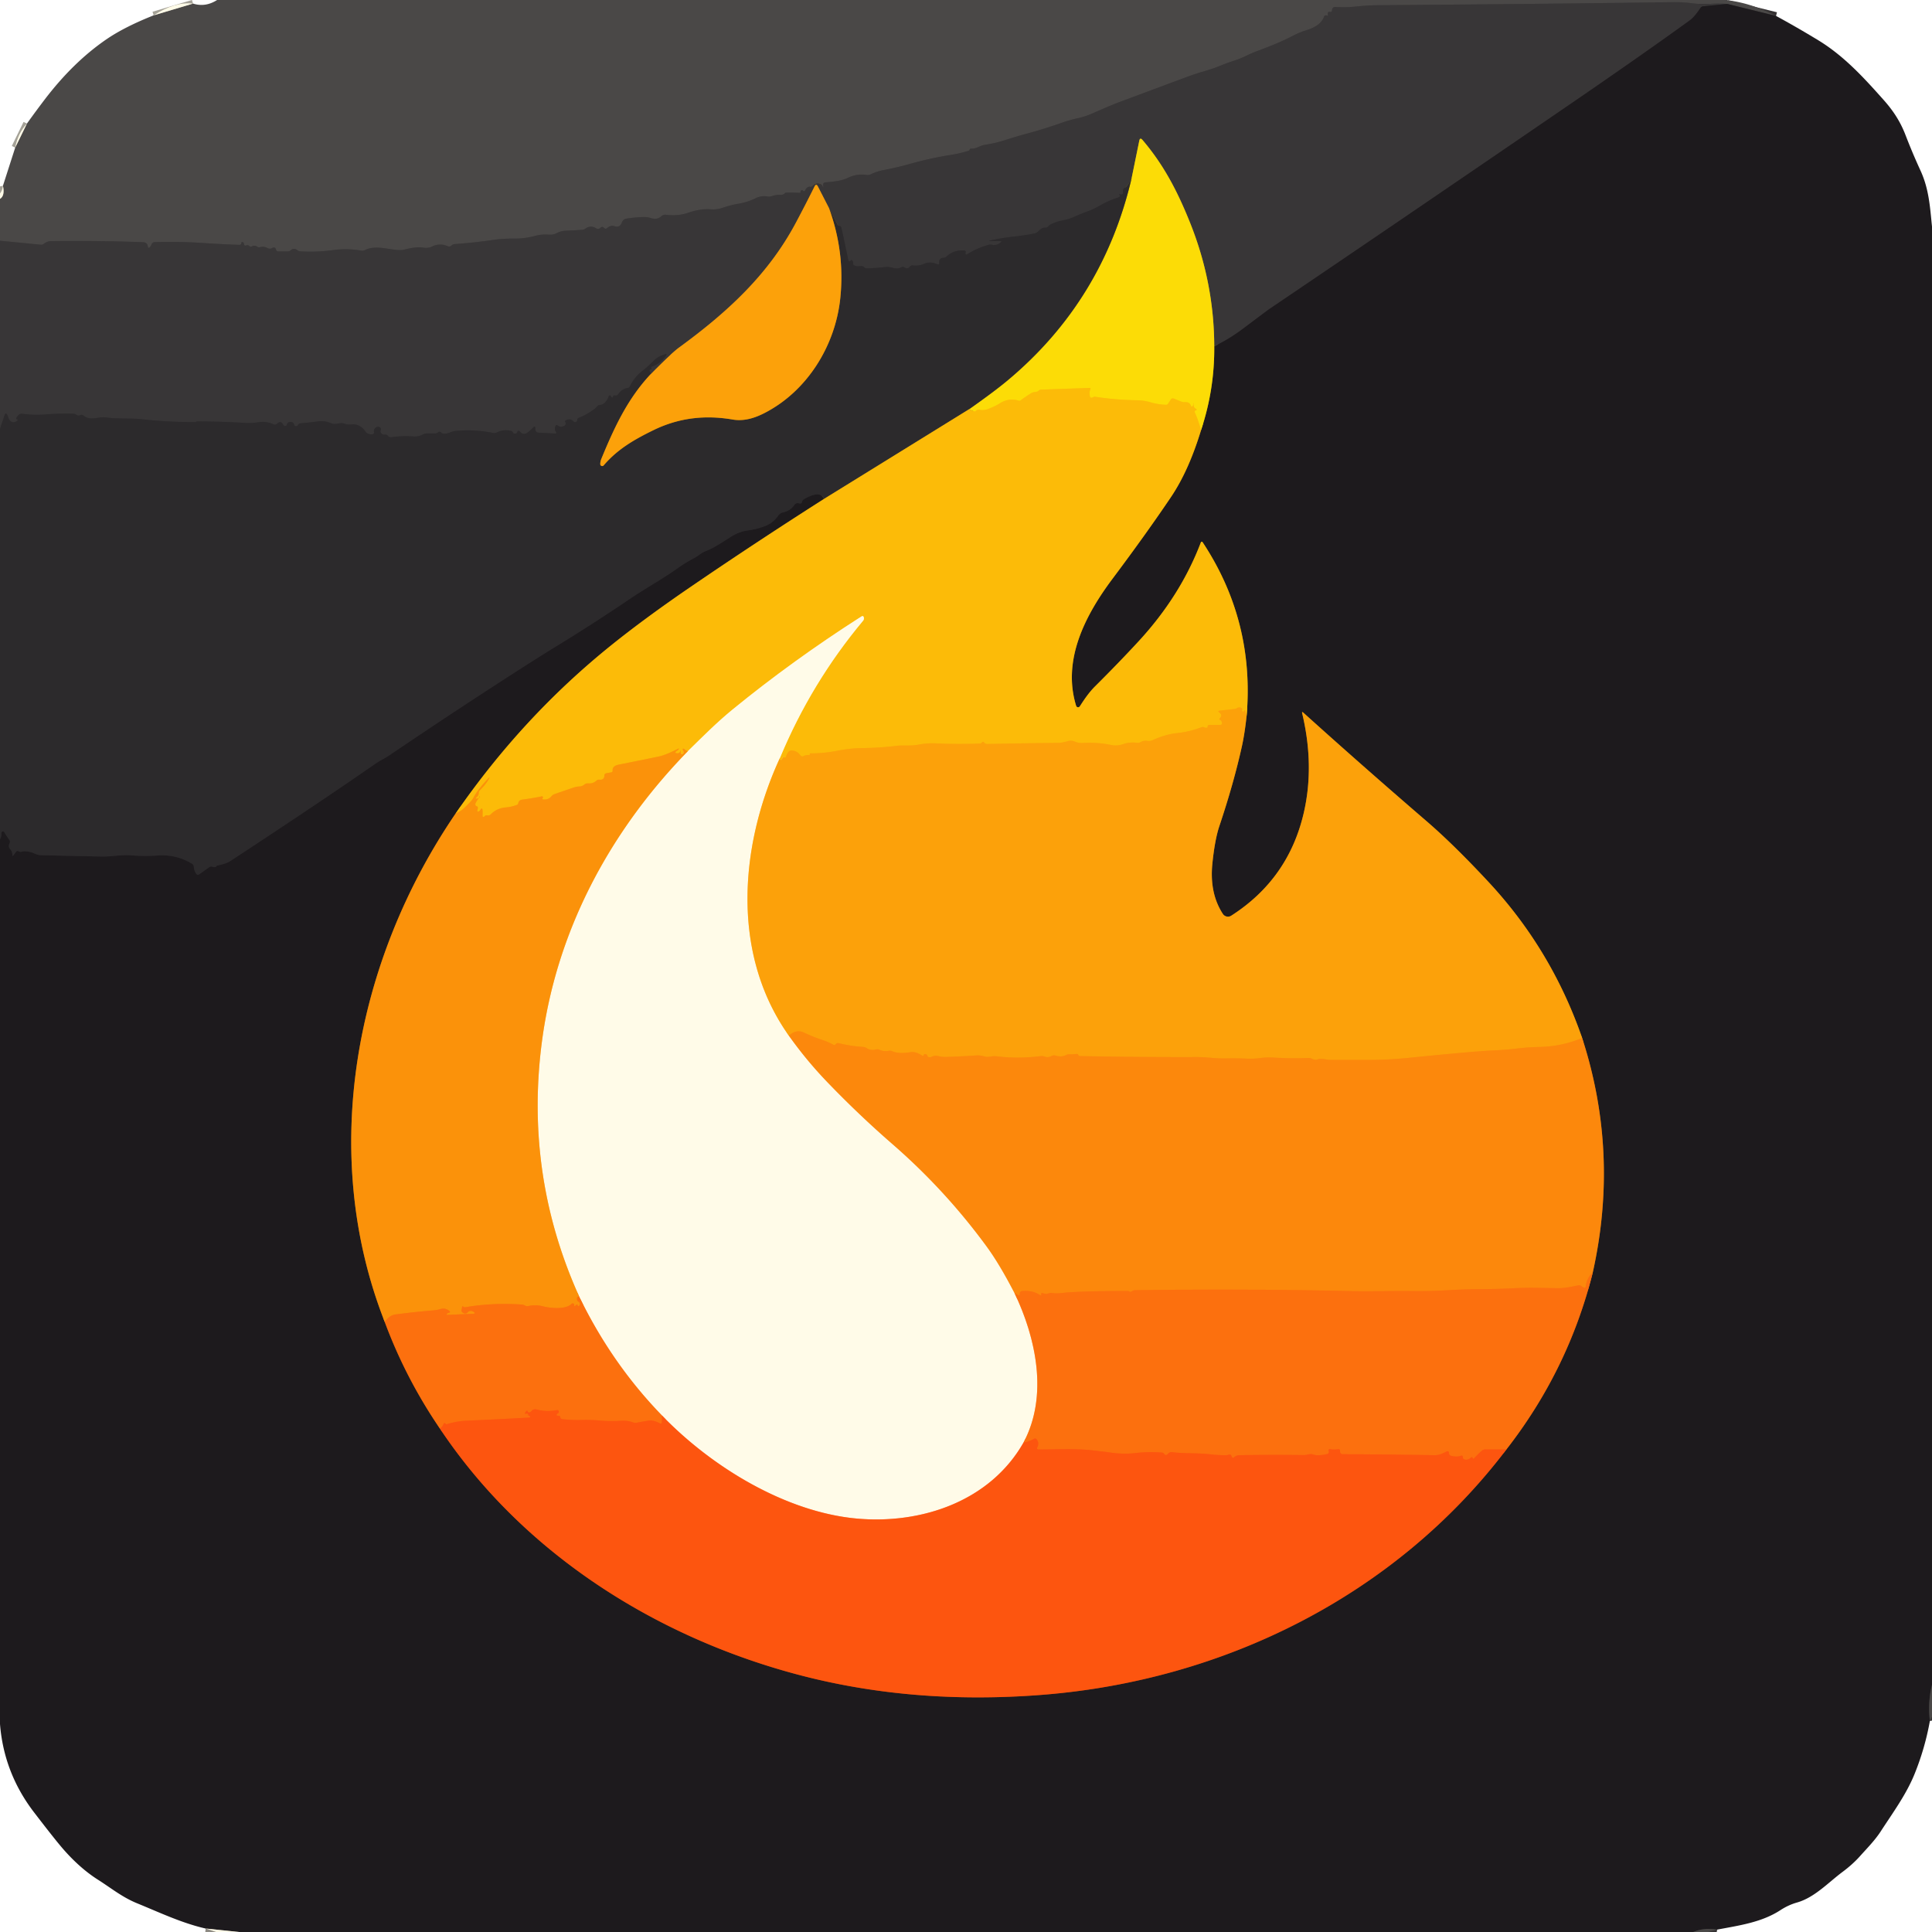
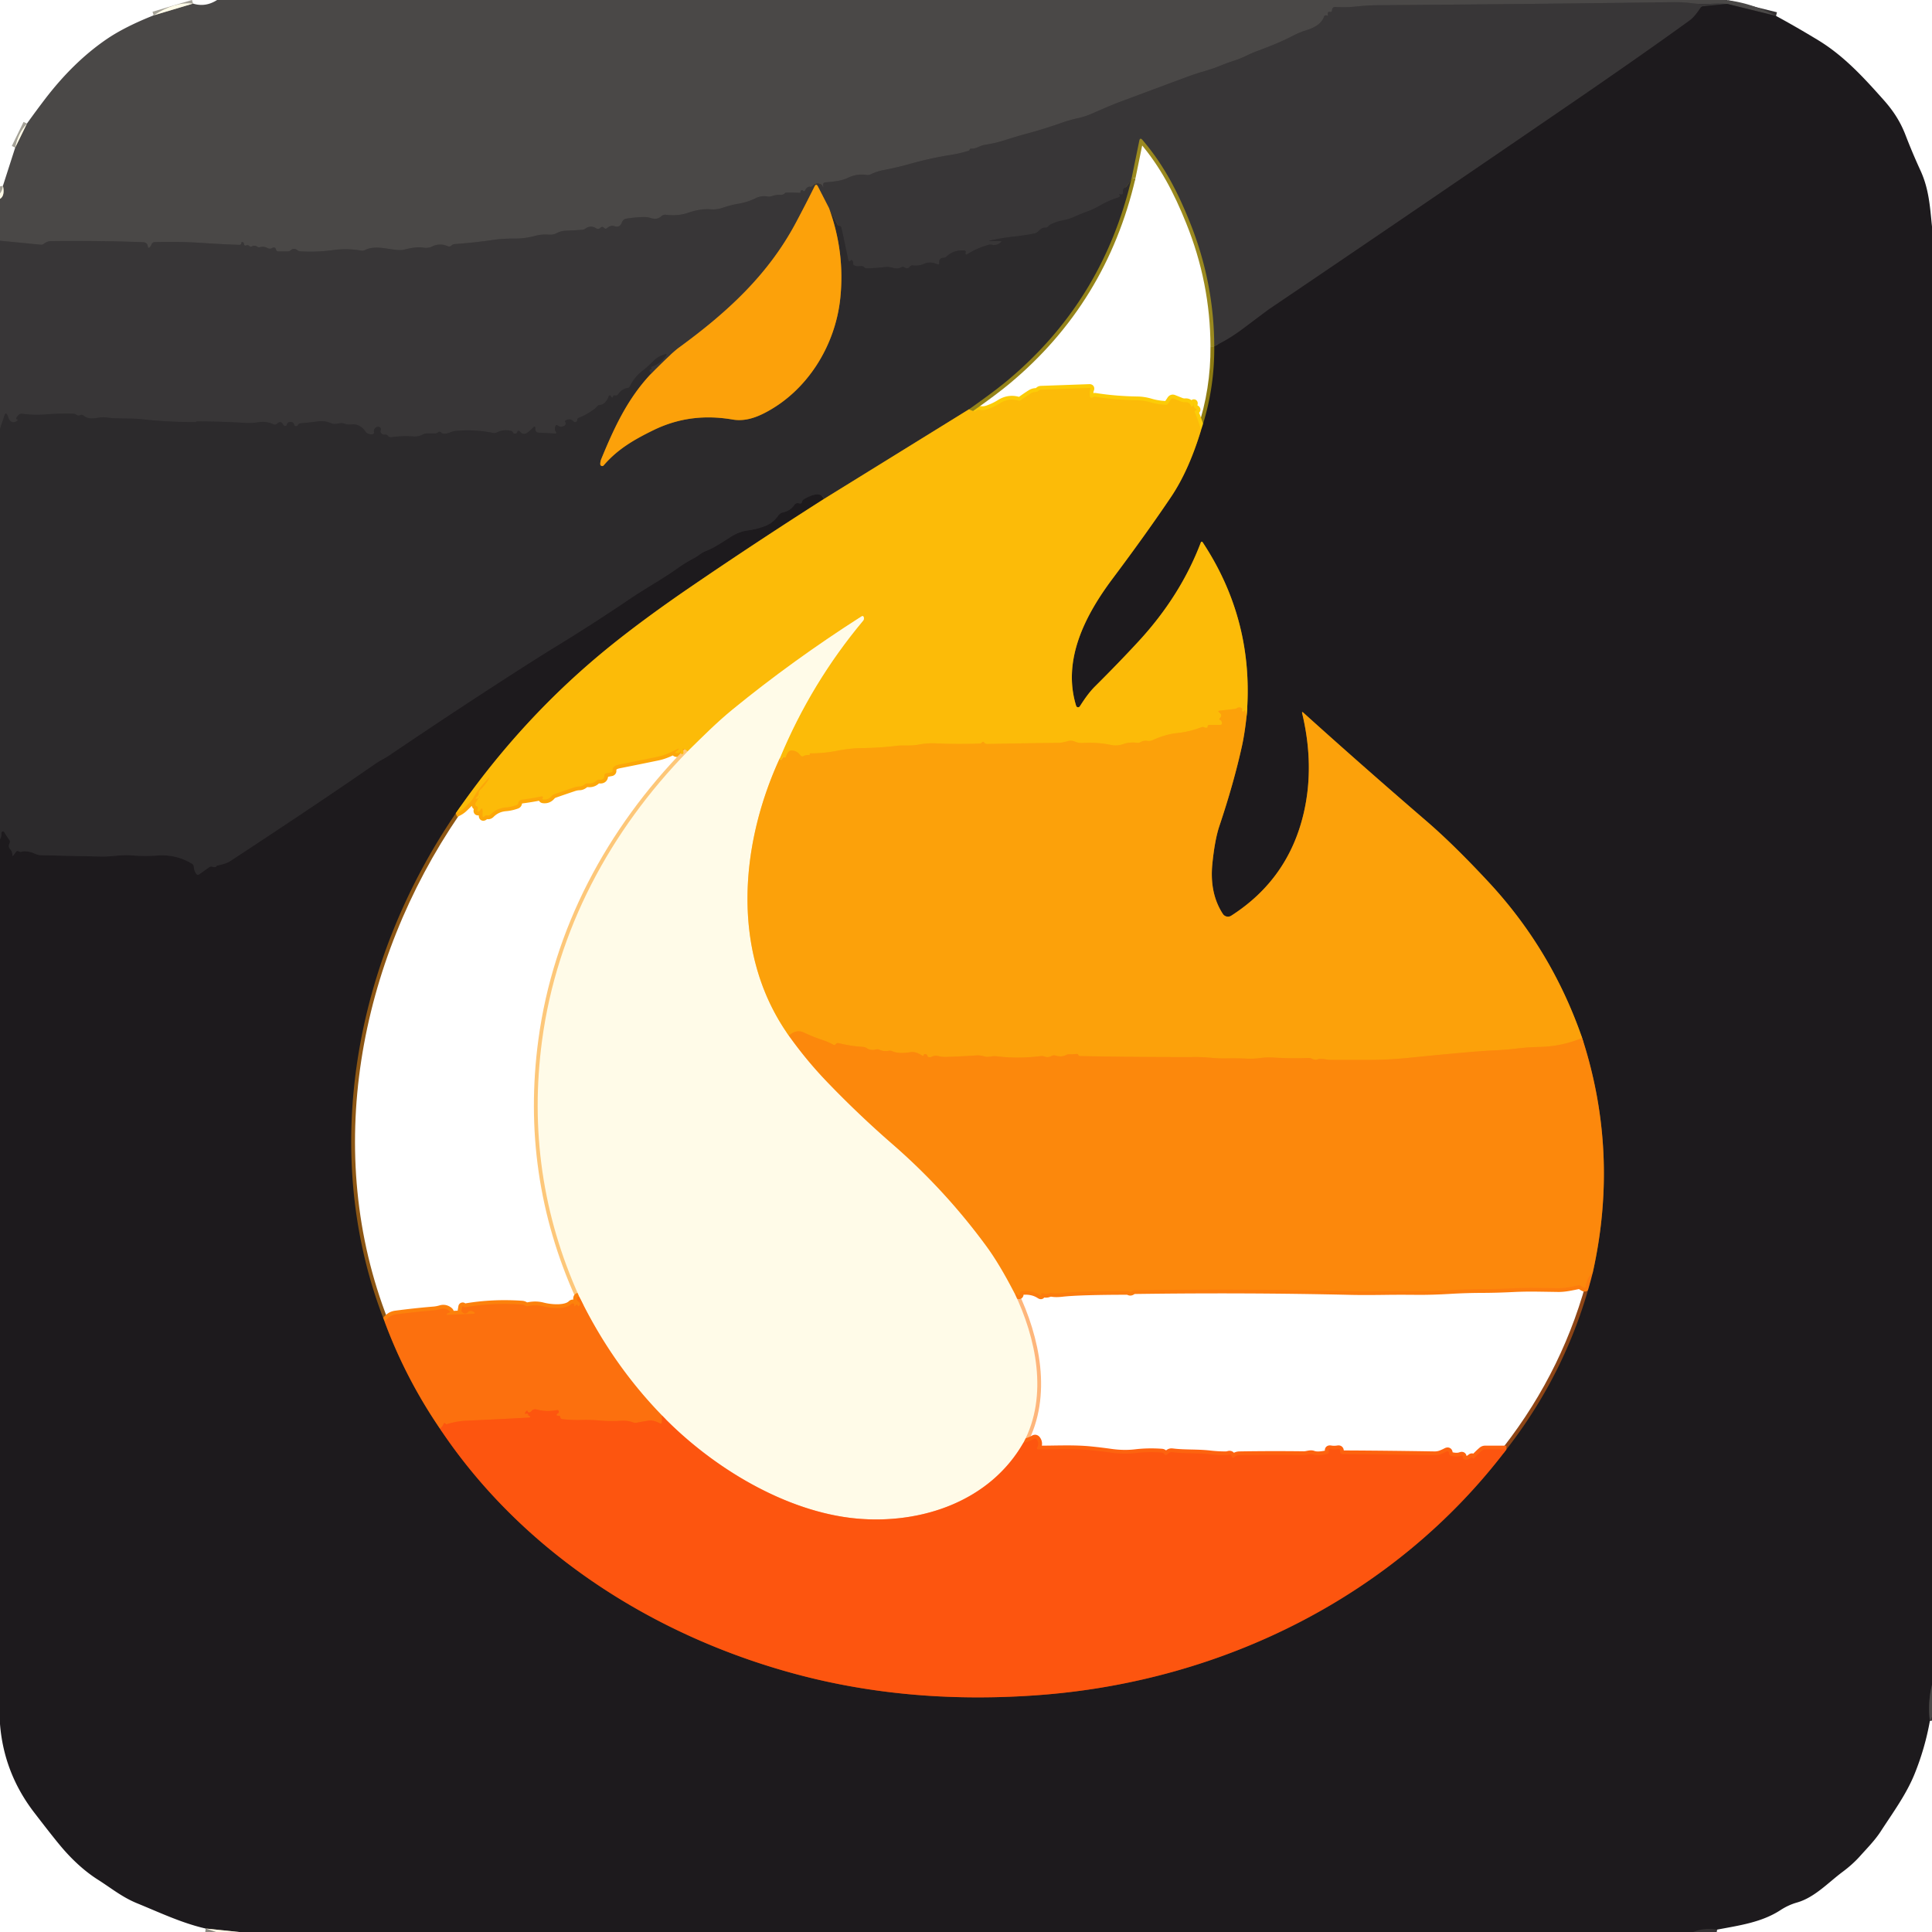
<svg xmlns="http://www.w3.org/2000/svg" version="1.1" viewBox="0.00 0.00 512.00 512.00">
  <g stroke-width="2.00" fill="none" stroke-linecap="butt">
    <path stroke="#343132" vector-effect="non-scaling-stroke" d="   M 470.67 4.22   L 457.74 1.04" />
    <path stroke="#413f3f" vector-effect="non-scaling-stroke" d="   M 457.74 1.04   Q 455.24 0.91 452.99 1.04   Q 450.65 1.16 448.52 0.88   Q 445.98 0.54 443.50 0.57   Q 405.92 1.09 365.57 1.38   Q 362.38 1.40 359.49 1.72   Q 356.73 2.03 353.99 1.85   Q 353.05 1.79 353.00 2.73   Q 352.97 3.28 352.43 3.16   Q 351.94 3.06 351.88 3.56   Q 351.85 3.81 351.93 4.07   A 0.09 0.09 0.0 0 1 351.79 4.17   Q 351.65 4.09 351.50 4.06   Q 351.03 3.99 350.87 4.44   C 350.14 6.50 347.96 7.47 346.05 8.06   Q 344.26 8.62 342.52 9.54   Q 338.97 11.40 333.28 13.49   Q 331.74 14.06 330.14 14.84   Q 328.60 15.59 326.91 16.13   Q 325.11 16.71 323.13 17.52   Q 321.37 18.23 318.78 18.98   Q 316.77 19.56 314.39 20.44   Q 304.61 24.08 296.76 27.01   Q 294.24 27.96 289.56 30.03   Q 287.51 30.93 285.57 31.35   Q 283.48 31.79 281.51 32.49   Q 276.83 34.15 272.04 35.44   Q 269.30 36.18 266.54 37.07   Q 263.78 37.97 260.98 38.38   C 259.63 38.58 258.79 39.48 257.35 39.39   Q 257.24 39.39 257.14 39.44   Q 257.01 39.50 256.98 39.63   Q 256.90 39.90 256.63 39.98   Q 254.27 40.70 251.75 41.09   Q 246.60 41.91 241.45 43.35   Q 237.69 44.41 234.17 45.07   Q 232.43 45.39 230.81 46.18   Q 230.25 46.45 229.63 46.36   Q 227.11 45.99 224.79 47.09   Q 223.45 47.73 221.89 47.97   Q 220.25 48.22 218.80 48.32   Q 217.98 48.38 218.15 49.19   Q 218.33 50.00 217.95 49.27   C 217.42 48.26 216.01 48.39 215.36 49.17   A 0.78 0.76 19.2 0 1 214.76 49.45   Q 213.78 49.46 213.39 50.43   Q 213.33 50.57 213.18 50.64   Q 212.99 50.72 212.88 50.60   Q 212.46 50.15 212.15 50.68   Q 212.12 50.73 212.14 50.78   Q 212.27 51.11 211.91 51.10   Q 210.01 51.03 208.27 51.06   A 0.38 0.36 14.2 0 0 207.98 51.22   Q 207.90 51.34 207.77 51.42   Q 207.37 51.67 206.90 51.64   Q 205.75 51.57 204.53 51.98   Q 203.96 52.17 203.37 52.07   Q 201.73 51.80 200.27 52.52   Q 198.07 53.61 195.59 54.01   C 194.12 54.25 192.72 54.66 191.33 55.12   Q 189.87 55.60 188.25 55.47   Q 185.62 55.26 182.31 56.41   Q 179.72 57.30 176.47 56.92   A 1.48 1.46 -62.3 0 0 175.28 57.30   Q 174.14 58.33 172.46 57.79   Q 171.49 57.48 170.45 57.52   Q 167.93 57.61 165.89 57.97   Q 165.45 58.05 165.15 58.39   Q 164.86 58.71 164.73 59.12   A 1.34 1.34 0.0 0 1 162.99 59.99   Q 161.85 59.58 160.90 60.43   Q 160.49 60.80 160.09 60.40   Q 159.58 59.87 159.06 60.41   A 0.82 0.81 -52.1 0 1 158.04 60.54   Q 156.53 59.57 155.12 60.60   Q 154.75 60.86 154.29 60.90   Q 151.98 61.06 149.95 61.14   Q 148.67 61.18 147.62 61.75   Q 146.60 62.29 145.36 62.18   Q 143.57 62.03 141.73 62.53   Q 139.05 63.26 136.20 63.23   Q 133.29 63.20 130.71 63.58   Q 125.84 64.30 120.47 64.69   Q 119.99 64.73 119.64 65.06   Q 119.19 65.49 118.60 65.23   A 4.81 4.58 42.6 0 0 114.57 65.30   Q 113.51 65.84 112.25 65.63   Q 110.36 65.31 107.25 66.13   C 104.56 66.85 100.11 64.59 96.78 66.25   Q 96.25 66.52 95.67 66.41   Q 91.95 65.77 88.27 66.28   Q 83.97 66.87 79.64 66.61   Q 79.17 66.59 78.80 66.30   Q 77.86 65.58 77.03 66.33   Q 76.69 66.63 76.24 66.63   L 73.77 66.63   Q 73.29 66.63 73.16 66.17   Q 72.89 65.28 72.08 65.75   A 1.16 1.15 -45.3 0 1 70.94 65.76   Q 69.95 65.20 68.85 65.51   A 0.77 0.77 0.0 0 1 68.19 65.39   Q 67.50 64.89 66.74 65.30   Q 66.36 65.50 66.06 65.19   Q 65.72 64.85 65.28 65.03   Q 64.76 65.25 64.67 64.69   Q 64.64 64.49 64.52 64.31   Q 64.38 64.13 64.16 64.17   Q 63.95 64.21 63.96 64.33   Q 63.99 64.91 63.41 64.89   Q 58.70 64.73 53.99 64.41   Q 47.45 63.96 40.97 64.17   Q 40.40 64.19 40.19 64.72   Q 40.05 65.05 39.82 65.35   Q 39.26 66.08 39.15 65.16   Q 39.12 64.87 38.92 64.64   Q 38.55 64.21 37.98 64.19   Q 26.64 63.75 13.59 63.90   Q 12.53 63.91 11.65 64.59   Q 11.26 64.90 10.77 64.85   L 0.00 63.80" />
    <path stroke="#a5a298" vector-effect="non-scaling-stroke" d="   M 0.00 52.70   Q 1.34 51.90 0.78 49.23" />
    <path stroke="#a5a298" vector-effect="non-scaling-stroke" d="   M 4.03 39.12   L 7.14 32.75" />
    <path stroke="#a5a298" vector-effect="non-scaling-stroke" d="   M 40.71 4.07   L 51.16 0.95" />
    <path stroke="#2b282a" vector-effect="non-scaling-stroke" d="   M 457.74 1.04   L 451.37 1.67   Q 450.90 1.72 450.63 2.12   Q 449.09 4.47 447.85 5.37   Q 435.92 14.04 416.10 27.62   Q 370.95 58.53 336.39 81.90   Q 336.03 82.14 329.34 87.17   Q 325.72 89.89 321.79 91.77" />
    <path stroke="#9a891f" vector-effect="non-scaling-stroke" d="   M 321.79 91.77   Q 321.73 74.73 315.27 58.76   C 311.97 50.57 308.34 43.62 302.77 37.09   Q 302.12 36.33 301.92 37.31   L 299.92 47.09" />
    <path stroke="#323032" vector-effect="non-scaling-stroke" d="   M 299.92 47.09   Q 298.89 49.34 298.04 49.79   A 0.86 0.84 71.9 0 0 297.60 50.67   Q 297.76 51.75 296.91 51.50   Q 296.32 51.33 296.77 51.74   Q 296.90 51.86 296.72 52.09   Q 296.57 52.27 296.35 52.34   Q 293.87 53.12 291.63 54.40   Q 289.78 55.45 288.23 56.01   Q 286.47 56.65 284.73 57.44   Q 283.34 58.08 281.67 58.39   Q 280.06 58.70 278.56 59.41   Q 278.10 59.62 277.80 59.99   Q 277.49 60.36 277.01 60.33   Q 276.34 60.29 275.81 60.72   C 275.30 61.13 274.89 61.72 274.20 61.86   Q 271.52 62.40 268.59 62.71   Q 265.54 63.04 262.47 63.72   Q 261.76 63.88 262.49 63.88   L 265.02 63.88   Q 265.64 63.88 265.16 64.27   Q 264.07 65.15 262.91 64.87   Q 262.43 64.76 261.95 64.89   Q 258.92 65.75 256.23 67.42   A 0.25 0.25 0.0 0 1 255.86 67.28   Q 255.82 67.11 255.88 66.97   Q 256.08 66.42 255.50 66.38   Q 252.72 66.21 250.84 67.98   Q 250.50 68.30 250.03 68.32   Q 248.86 68.35 248.91 69.58   Q 248.93 70.27 248.30 70.00   C 247.27 69.55 246.06 69.40 245.00 69.87   Q 243.53 70.54 241.95 70.34   Q 241.42 70.27 241.09 70.69   Q 240.52 71.40 239.75 70.89   Q 239.31 70.59 238.84 70.84   Q 237.84 71.37 236.66 71.00   Q 235.59 70.66 234.42 70.79   Q 232.28 71.04 229.86 71.13   Q 229.39 71.15 229.04 70.84   Q 228.57 70.43 228.06 70.52   A 3.18 2.47 -31.6 0 1 226.40 70.34   Q 226.02 70.17 226.09 69.78   Q 226.17 69.36 225.87 69.05   Q 225.64 68.81 225.54 68.94   Q 224.96 69.68 224.77 68.77   Q 223.89 64.47 222.98 60.36   Q 222.94 60.16 222.79 60.02   Q 222.67 59.91 222.51 59.88   Q 222.12 59.81 221.94 59.47   L 219.69 55.15" />
    <path stroke="#9a6c21" vector-effect="non-scaling-stroke" d="   M 219.69 55.15   L 216.75 49.42   Q 216.30 48.55 215.86 49.43   Q 213.46 54.26 210.98 58.91   C 203.62 72.79 192.77 82.75 179.91 92.14   Q 177.95 93.57 172.33 99.27" />
    <path stroke="#323032" vector-effect="non-scaling-stroke" d="   M 172.33 99.27   Q 172.47 98.89 172.27 98.59   Q 171.81 97.88 172.65 97.89   Q 172.68 97.89 172.53 97.30   A 0.07 0.06 -17.0 0 1 172.58 97.22   Q 175.06 96.41 176.54 94.18   Q 176.84 93.73 176.32 93.87   Q 174.45 94.38 173.15 95.67   Q 171.39 97.42 170.57 98.03   Q 168.11 99.90 166.95 102.33   Q 166.76 102.73 166.32 102.82   Q 164.74 103.10 163.83 104.48   Q 163.54 104.92 163.02 104.81   Q 162.54 104.71 162.42 105.19   Q 162.32 105.56 162.07 105.27   Q 161.95 105.12 161.88 104.97   A 0.30 0.30 0.0 0 0 161.33 104.99   Q 160.51 107.22 158.91 107.33   Q 158.53 107.35 158.30 107.65   Q 158.02 108.02 157.64 108.31   Q 155.44 109.95 153.33 110.75   A 0.53 0.52 -10.6 0 0 152.99 111.24   Q 152.99 111.51 152.81 111.69   A 0.57 0.56 45.3 0 1 151.99 111.68   Q 151.15 110.78 149.94 111.40   Q 149.63 111.56 149.82 111.85   Q 149.92 112.01 149.92 112.21   Q 149.91 112.65 149.51 112.86   Q 148.57 113.34 147.83 112.79   Q 147.38 112.45 147.19 112.97   Q 146.88 113.79 147.29 114.38   Q 147.67 114.93 147.00 114.89   L 142.67 114.65   A 0.86 0.85 -88.6 0 1 141.87 113.80   L 141.87 113.54   Q 141.86 112.72 141.29 113.31   Q 140.64 113.98 139.92 114.55   Q 139.44 114.94 139.00 114.97   Q 138.30 115.01 137.92 114.51   Q 137.74 114.25 137.43 114.19   Q 137.17 114.13 137.12 114.43   A 0.57 0.56 87.7 0 1 136.70 114.89   Q 136.10 115.05 135.90 114.56   A 0.58 0.55 85.2 0 0 135.52 114.22   Q 133.43 113.69 131.69 114.60   Q 131.22 114.84 130.70 114.74   Q 125.84 113.74 120.71 114.21   Q 120.02 114.28 119.34 114.58   Q 118.54 114.95 117.63 114.94   Q 117.17 114.93 116.85 114.60   Q 116.52 114.24 116.14 114.56   Q 115.75 114.88 115.24 114.88   L 113.01 114.88   A 1.79 1.74 -58.7 0 0 112.16 115.10   Q 110.95 115.76 109.60 115.67   Q 106.68 115.46 103.64 115.86   A 0.92 0.92 0.0 0 1 102.82 115.53   Q 102.49 115.12 101.99 115.18   Q 101.48 115.24 101.10 114.89   Q 100.69 114.50 100.88 113.94   Q 101.06 113.42 100.55 113.20   Q 99.93 112.94 99.40 113.48   Q 99.01 113.89 99.11 114.45   Q 99.22 115.05 98.61 115.09   Q 97.38 115.18 96.77 114.26   A 4.03 3.51 67.6 0 0 93.19 112.47   Q 92.20 112.60 91.26 112.27   Q 90.76 112.10 90.24 112.15   C 89.17 112.26 88.74 112.57 87.61 112.11   Q 85.97 111.44 84.31 111.67   Q 82.00 111.99 79.67 112.18   Q 79.19 112.21 78.97 112.65   Q 78.83 112.94 78.42 112.94   A 0.47 0.46 -6.6 0 1 77.98 112.60   Q 77.74 111.69 76.79 111.83   Q 76.13 111.93 76.00 112.59   Q 75.94 112.92 75.50 112.89   A 0.49 0.48 74.6 0 1 75.15 112.69   L 74.78 112.18   Q 74.43 111.70 73.89 111.96   Q 73.64 112.09 73.43 112.29   Q 73.01 112.69 72.48 112.45   Q 70.55 111.58 68.58 111.89   Q 66.73 112.19 64.85 112.07   Q 58.51 111.68 52.25 111.69   Q 52.11 111.69 51.98 111.76   Q 51.85 111.85 51.69 111.85   Q 44.77 111.89 37.65 111.11   C 34.37 110.75 31.33 111.09 28.15 110.63   C 25.97 110.32 24.00 111.70 22.10 110.11   A 0.77 0.77 0.0 0 0 21.26 110.02   Q 20.77 110.26 20.30 109.95   Q 19.83 109.64 19.28 109.63   Q 15.59 109.55 12.08 109.83   Q 9.01 110.07 5.84 109.65   A 1.07 1.06 25.7 0 0 4.94 109.96   Q 3.95 110.99 4.52 111.16   Q 4.86 111.25 4.59 111.47   Q 3.54 112.31 2.70 111.51   C 2.21 111.03 2.25 110.51 1.95 109.98   Q 1.49 109.18 1.20 110.06   L 0.00 113.64" />
    <path stroke="#343132" vector-effect="non-scaling-stroke" d="   M 512.00 446.49   Q 510.85 451.14 511.44 456.06" />
    <path stroke="#343132" vector-effect="non-scaling-stroke" d="   M 455.06 511.37   Q 451.61 510.79 448.74 512.00" />
    <path stroke="#8e8b83" vector-effect="non-scaling-stroke" d="   M 63.38 512.00   L 54.50 511.08" />
    <path stroke="#252225" vector-effect="non-scaling-stroke" d="   M 0.00 222.38   Q 0.40 221.85 0.35 220.84   Q 0.33 220.45 0.71 220.34   Q 0.98 220.27 1.14 220.53   Q 1.76 221.61 2.46 222.57   A 0.91 0.90 -49.5 0 1 2.53 223.52   Q 2.08 224.38 2.74 225.09   Q 3.10 225.48 3.22 226.01   Q 3.28 226.24 3.27 226.47   Q 3.24 227.08 3.61 226.60   L 4.25 225.75   Q 4.56 225.35 4.99 225.63   Q 5.33 225.85 5.72 225.72   Q 6.12 225.58 6.53 225.59   Q 8.02 225.65 9.21 226.21   Q 10.05 226.61 10.92 226.63   Q 19.04 226.84 26.95 226.99   C 29.59 227.04 32.21 226.46 34.78 226.67   Q 38.30 226.97 41.62 226.72   Q 46.69 226.34 50.85 228.88   Q 51.34 229.17 51.37 229.74   Q 51.44 230.71 51.97 231.52   Q 52.31 232.03 52.81 231.68   L 55.45 229.82   Q 55.86 229.54 56.33 229.70   Q 57.15 230.00 57.46 229.42   Q 58.45 229.20 59.41 228.92   Q 60.32 228.65 61.21 228.07   Q 84.21 212.99 99.50 202.38   C 100.70 201.55 102.06 200.92 102.96 200.31   Q 121.80 187.55 139.46 176.26   Q 143.89 173.43 148.38 170.68   Q 157.28 165.23 167.09 158.60   C 171.17 155.84 175.44 153.53 179.48 150.65   Q 181.65 149.11 183.88 147.95   C 185.04 147.35 185.80 146.52 187.06 146.03   Q 188.30 145.56 189.64 144.78   Q 191.62 143.63 193.53 142.36   Q 195.75 140.90 198.29 140.55   Q 200.81 140.20 202.93 139.34   Q 204.93 138.53 206.25 136.64   Q 206.71 135.96 207.51 135.79   Q 209.47 135.35 210.46 133.87   Q 210.94 133.16 211.75 133.40   Q 212.43 133.60 212.57 132.95   Q 212.66 132.52 213.04 132.30   Q 217.45 129.77 218.33 132.25" />
    <path stroke="#8d6b13" vector-effect="non-scaling-stroke" d="   M 218.33 132.25   Q 200.36 143.70 183.49 155.22   Q 171.22 163.59 162.14 170.88   Q 138.53 189.83 120.78 215.54" />
    <path stroke="#8c5614" vector-effect="non-scaling-stroke" d="   M 120.78 215.54   C 94.07 254.67 84.39 305.56 101.94 350.28" />
    <path stroke="#8d4516" vector-effect="non-scaling-stroke" d="   M 101.94 350.28   Q 107.49 365.25 116.56 378.56" />
    <path stroke="#8d3816" vector-effect="non-scaling-stroke" d="   M 116.56 378.56   C 138.28 411.15 172.87 433.37 210.61 443.57   Q 241.34 451.88 276.16 449.15   C 324.26 445.37 369.80 422.88 399.22 384.11" />
    <path stroke="#8d4516" vector-effect="non-scaling-stroke" d="   M 399.22 384.11   Q 415.63 363.03 422.08 337.32" />
    <path stroke="#8d5115" vector-effect="non-scaling-stroke" d="   M 422.08 337.32   Q 429.18 305.57 419.29 275.08" />
    <path stroke="#8d5e14" vector-effect="non-scaling-stroke" d="   M 419.29 275.08   Q 411.20 251.75 394.61 233.88   Q 385.34 223.90 378.03 217.60   Q 360.78 202.74 345.42 188.88   Q 344.95 188.46 345.10 189.07   Q 348.39 202.93 345.52 215.38   Q 341.47 232.94 326.29 242.67   A 1.62 1.61 57.1 0 1 324.06 242.18   Q 320.50 236.71 321.29 228.89   Q 321.93 222.54 323.16 218.87   Q 326.95 207.57 329.12 197.76   Q 329.86 194.41 330.38 189.60" />
    <path stroke="#8d6b13" vector-effect="non-scaling-stroke" d="   M 330.38 189.60   Q 332.48 164.51 318.69 143.67   A 0.25 0.25 0.0 0 0 318.25 143.72   Q 312.89 157.84 301.81 169.88   Q 296.61 175.52 290.23 181.87   C 288.64 183.44 287.37 185.31 286.17 187.18   A 0.55 0.54 -37.4 0 1 285.19 187.05   C 281.46 174.96 287.53 163.11 294.86 153.33   Q 303.92 141.23 310.38 131.63   Q 315.04 124.69 318.29 113.99" />
    <path stroke="#8d7b12" vector-effect="non-scaling-stroke" d="   M 318.29 113.99   Q 321.89 103.21 321.79 91.77" />
    <path stroke="#fccc07" vector-effect="non-scaling-stroke" d="   M 318.29 113.99   Q 317.55 111.33 316.69 109.42   Q 316.62 109.27 316.61 109.12   Q 316.58 108.85 316.83 108.78   Q 317.41 108.61 316.89 108.31   Q 316.13 107.86 316.40 106.96   Q 316.42 106.91 316.41 106.86   Q 316.40 106.78 316.36 106.86   Q 316.34 106.90 316.34 106.95   Q 316.28 107.29 316.07 107.58   Q 315.79 107.97 315.62 107.53   Q 315.21 106.50 314.11 106.58   Q 313.54 106.62 313.01 106.41   L 311.09 105.64   Q 310.57 105.43 310.26 105.90   L 309.54 106.99   Q 309.34 107.29 308.97 107.28   Q 306.86 107.19 304.95 106.63   Q 303.21 106.11 301.50 106.08   Q 295.64 105.99 290.30 105.15   Q 289.95 105.09 289.65 105.28   Q 289.54 105.35 289.41 105.38   Q 288.92 105.51 288.83 105.01   Q 288.63 103.92 288.95 103.17   Q 289.12 102.78 288.70 102.80   L 275.88 103.26   Q 275.52 103.27 275.27 103.52   Q 274.94 103.83 274.49 103.85   Q 273.75 103.89 273.15 104.27   Q 271.85 105.09 270.50 106.08   Q 270.25 106.27 269.94 106.18   Q 267.36 105.38 264.97 106.88   Q 263.47 107.82 261.72 108.43   Q 260.65 108.81 259.57 108.59   A 1.26 1.08 -62.7 0 0 258.44 109.05   Q 258.36 109.13 256.76 108.49" />
    <path stroke="#948319" vector-effect="non-scaling-stroke" d="   M 256.76 108.49   Q 263.58 103.69 267.03 100.80   Q 292.32 79.67 299.92 47.09" />
    <path stroke="#94731a" vector-effect="non-scaling-stroke" d="   M 256.76 108.49   L 218.33 132.25" />
    <path stroke="#94661b" vector-effect="non-scaling-stroke" d="   M 172.33 99.27   C 166.28 105.77 162.78 113.31 159.35 121.64   Q 159.07 122.33 159.08 123.02   A 0.51 0.51 0.0 0 0 159.98 123.33   C 163.58 119.12 167.88 116.58 173.12 114.02   C 179.85 110.73 186.76 109.92 194.16 111.18   C 197.08 111.68 199.87 110.84 202.46 109.53   C 213.90 103.73 221.40 91.61 222.69 78.96   Q 223.94 66.78 219.69 55.15" />
    <path stroke="#fcae09" vector-effect="non-scaling-stroke" d="   M 330.38 189.60   L 329.99 188.42   Q 329.84 187.98 329.68 188.42   Q 329.57 188.71 329.39 188.60   Q 329.23 188.51 329.16 188.35   Q 329.10 188.22 329.17 188.08   Q 329.30 187.81 329.03 187.65   Q 328.39 187.28 327.71 187.71   A 1.02 0.95 22.4 0 1 327.26 187.88   L 323.26 188.33   Q 322.57 188.41 323.13 188.82   Q 324.09 189.52 323.26 190.34   Q 323.00 190.60 323.33 190.77   Q 323.71 190.96 323.82 191.44   Q 323.97 192.11 323.28 192.11   L 320.50 192.11   Q 320.02 192.11 320.04 192.60   Q 320.06 192.79 319.86 192.84   Q 319.48 192.93 319.13 192.75   A 0.89 0.88 47.0 0 0 318.40 192.72   Q 315.18 193.96 311.84 194.29   Q 308.91 194.59 305.44 196.15   Q 304.76 196.46 304.03 196.34   Q 303.07 196.18 302.29 196.66   Q 301.85 196.93 301.34 196.86   Q 299.39 196.60 297.75 197.17   Q 296.06 197.76 294.50 197.43   Q 290.87 196.67 286.81 196.90   Q 285.80 196.95 284.84 196.53   Q 283.84 196.10 282.72 196.47   Q 281.52 196.87 280.14 196.88   Q 271.07 196.96 261.67 197.17   Q 261.21 197.18 260.88 196.86   L 260.64 196.62   Q 260.56 196.54 260.45 196.59   Q 260.32 196.65 260.24 196.76   Q 260.02 197.03 259.66 197.05   Q 253.61 197.27 248.17 197.01   Q 245.65 196.89 243.38 197.34   C 241.41 197.74 239.61 197.43 237.75 197.64   Q 232.91 198.21 228.49 198.25   Q 225.28 198.29 221.81 198.97   Q 218.28 199.67 214.70 199.65   Q 214.65 199.65 214.61 199.69   Q 214.58 199.73 214.59 199.79   Q 214.70 200.12 214.35 200.09   Q 213.64 200.02 212.99 200.36   Q 212.47 200.63 212.12 200.16   Q 211.21 198.94 209.80 198.89   Q 209.26 198.87 208.92 199.30   Q 208.46 199.89 208.30 200.55   A 0.26 0.25 17.0 0 1 207.95 200.73   Q 207.43 200.51 207.27 201.07   Q 207.12 201.59 206.73 201.22   Q 206.54 201.03 206.74 200.75" />
    <path stroke="#fedb78" vector-effect="non-scaling-stroke" d="   M 206.74 200.75   Q 215.00 180.92 228.72 164.50   Q 229.03 164.12 228.92 163.64   Q 228.78 163.06 228.28 163.38   Q 210.11 174.98 194.07 188.09   C 189.97 191.44 186.11 195.33 182.27 199.09" />
-     <path stroke="#fca709" vector-effect="non-scaling-stroke" d="   M 182.27 199.09   Q 181.88 198.84 181.52 198.60   Q 180.67 198.06 181.05 198.99   Q 181.16 199.26 181.11 199.57   Q 181.08 199.69 180.98 199.77   Q 180.83 199.89 180.69 199.85   Q 180.43 199.77 180.39 199.48   Q 180.37 199.31 180.39 199.15   Q 180.48 198.60 180.28 199.12   Q 180.19 199.38 179.95 199.53   Q 179.75 199.64 179.53 199.63   Q 178.50 199.55 179.37 199.00   Q 179.62 198.85 179.79 198.63   Q 180.12 198.21 179.64 198.45   C 177.97 199.27 176.25 200.14 174.41 200.52   Q 169.21 201.60 164.01 202.63   Q 162.23 202.99 162.35 204.21   Q 162.38 204.61 161.99 204.68   L 160.60 204.94   A 0.54 0.53 84.9 0 0 160.17 205.47   Q 160.17 206.77 158.83 206.62   Q 158.40 206.57 158.08 206.86   Q 157.16 207.74 155.83 207.60   A 1.26 1.26 0.0 0 0 154.92 207.87   Q 154.29 208.40 153.59 208.42   Q 152.84 208.44 152.06 208.70   Q 149.47 209.57 146.96 210.45   Q 146.49 210.61 146.17 210.99   Q 145.31 212.01 143.99 211.86   Q 143.56 211.81 143.84 211.48   Q 143.96 211.33 143.83 211.14   A 0.23 0.23 0.0 0 0 143.58 211.04   Q 141.03 211.57 138.39 211.91   Q 137.49 212.03 137.34 212.86   Q 137.28 213.21 136.94 213.33   Q 135.46 213.86 134.06 213.97   Q 131.67 214.17 130.08 215.79   Q 129.67 216.20 129.11 216.08   Q 128.75 216.01 128.50 216.25   Q 127.84 216.88 127.88 215.98   Q 127.91 215.44 127.88 214.85   Q 127.83 213.75 127.27 214.69   Q 127.15 214.88 126.97 214.98   Q 126.38 215.31 126.52 214.65   L 126.62 214.22   Q 126.72 213.73 126.24 213.64   Q 126.11 213.62 126.03 213.43   Q 125.90 213.10 126.06 212.79   Q 126.50 211.92 127.17 211.20   Q 127.24 211.13 127.21 211.22   Q 127.16 211.34 127.08 210.99   A 0.03 0.03 0.0 0 0 127.02 211.00   Q 127.04 211.52 126.60 211.61   Q 125.68 211.80 126.39 211.18   Q 126.86 210.78 126.86 210.21   A 1.16 1.15 68.0 0 1 127.21 209.38   Q 128.50 208.14 129.36 206.76   Q 130.19 205.42 129.12 206.58   Q 127.66 208.14 126.40 209.87   Q 125.94 210.51 125.56 211.23   Q 125.17 211.97 124.60 212.55   Q 123.66 213.52 122.92 214.22   Q 122.06 215.03 120.78 215.54" />
+     <path stroke="#fca709" vector-effect="non-scaling-stroke" d="   M 182.27 199.09   Q 181.88 198.84 181.52 198.60   Q 180.67 198.06 181.05 198.99   Q 181.16 199.26 181.11 199.57   Q 181.08 199.69 180.98 199.77   Q 180.83 199.89 180.69 199.85   Q 180.43 199.77 180.39 199.48   Q 180.37 199.31 180.39 199.15   Q 180.48 198.60 180.28 199.12   Q 180.19 199.38 179.95 199.53   Q 179.75 199.64 179.53 199.63   Q 178.50 199.55 179.37 199.00   Q 179.62 198.85 179.79 198.63   Q 180.12 198.21 179.64 198.45   C 177.97 199.27 176.25 200.14 174.41 200.52   Q 169.21 201.60 164.01 202.63   Q 162.23 202.99 162.35 204.21   Q 162.38 204.61 161.99 204.68   L 160.60 204.94   A 0.54 0.53 84.9 0 0 160.17 205.47   Q 160.17 206.77 158.83 206.62   Q 158.40 206.57 158.08 206.86   Q 157.16 207.74 155.83 207.60   A 1.26 1.26 0.0 0 0 154.92 207.87   Q 154.29 208.40 153.59 208.42   Q 152.84 208.44 152.06 208.70   Q 149.47 209.57 146.96 210.45   Q 146.49 210.61 146.17 210.99   Q 145.31 212.01 143.99 211.86   Q 143.56 211.81 143.84 211.48   Q 143.96 211.33 143.83 211.14   A 0.23 0.23 0.0 0 0 143.58 211.04   Q 141.03 211.57 138.39 211.91   Q 137.49 212.03 137.34 212.86   Q 137.28 213.21 136.94 213.33   Q 135.46 213.86 134.06 213.97   Q 131.67 214.17 130.08 215.79   Q 129.67 216.20 129.11 216.08   Q 128.75 216.01 128.50 216.25   Q 127.84 216.88 127.88 215.98   Q 127.91 215.44 127.88 214.85   Q 127.15 214.88 126.97 214.98   Q 126.38 215.31 126.52 214.65   L 126.62 214.22   Q 126.72 213.73 126.24 213.64   Q 126.11 213.62 126.03 213.43   Q 125.90 213.10 126.06 212.79   Q 126.50 211.92 127.17 211.20   Q 127.24 211.13 127.21 211.22   Q 127.16 211.34 127.08 210.99   A 0.03 0.03 0.0 0 0 127.02 211.00   Q 127.04 211.52 126.60 211.61   Q 125.68 211.80 126.39 211.18   Q 126.86 210.78 126.86 210.21   A 1.16 1.15 68.0 0 1 127.21 209.38   Q 128.50 208.14 129.36 206.76   Q 130.19 205.42 129.12 206.58   Q 127.66 208.14 126.40 209.87   Q 125.94 210.51 125.56 211.23   Q 125.17 211.97 124.60 212.55   Q 123.66 213.52 122.92 214.22   Q 122.06 215.03 120.78 215.54" />
    <path stroke="#fece79" vector-effect="non-scaling-stroke" d="   M 206.74 200.75   C 196.00 223.96 193.64 252.77 209.07 274.48" />
    <path stroke="#fec27a" vector-effect="non-scaling-stroke" d="   M 209.07 274.48   Q 213.72 281.02 219.24 286.76   Q 227.52 295.38 236.54 303.22   Q 250.51 315.37 261.45 330.30   Q 264.88 334.98 268.84 342.64" />
    <path stroke="#feb67b" vector-effect="non-scaling-stroke" d="   M 268.84 342.64   C 274.56 354.61 277.86 369.88 271.23 382.31" />
    <path stroke="#fea87c" vector-effect="non-scaling-stroke" d="   M 271.23 382.31   C 262.35 397.89 244.12 404.00 226.99 402.43   C 208.32 400.71 188.77 388.94 175.43 375.12" />
    <path stroke="#feb67b" vector-effect="non-scaling-stroke" d="   M 175.43 375.12   Q 162.12 361.40 153.52 343.66" />
    <path stroke="#fdc779" vector-effect="non-scaling-stroke" d="   M 153.52 343.66   Q 138.91 311.30 143.65 275.76   C 147.57 246.43 161.72 220.15 182.27 199.09" />
    <path stroke="#fc950b" vector-effect="non-scaling-stroke" d="   M 419.29 275.08   Q 413.89 277.31 408.09 277.45   Q 404.65 277.53 401.94 277.88   Q 399.23 278.22 395.75 278.37   Q 390.58 278.60 373.42 280.33   Q 368.07 280.87 363.05 280.89   Q 357.69 280.91 352.64 280.88   C 351.40 280.88 350.31 280.36 349.08 280.78   Q 348.71 280.91 348.35 280.83   Q 347.99 280.74 347.65 280.57   A 1.87 1.77 55.4 0 0 346.71 280.37   Q 342.28 280.56 337.53 280.27   Q 335.69 280.16 334.02 280.39   Q 332.29 280.63 330.44 280.55   Q 327.79 280.43 325.09 280.49   Q 323.14 280.53 321.19 280.35   Q 318.69 280.13 317.30 280.13   Q 301.76 280.18 286.18 279.87   Q 286.02 279.86 285.89 279.79   Q 285.84 279.76 285.83 279.71   Q 285.70 279.24 285.21 279.31   Q 284.28 279.44 283.40 279.40   A 1.49 1.40 31.6 0 0 282.62 279.56   Q 281.27 280.23 279.75 279.74   Q 279.19 279.57 278.67 279.85   Q 277.78 280.35 276.81 280.00   Q 276.29 279.82 275.75 279.89   Q 269.63 280.64 264.09 279.92   C 262.94 279.77 261.93 280.29 260.93 279.98   Q 259.81 279.62 258.59 279.71   Q 254.81 279.97 250.71 280.10   Q 249.68 280.14 248.76 279.89   Q 247.77 279.62 246.92 280.05   Q 246.50 280.26 246.03 280.12   Q 245.84 280.07 245.80 279.87   Q 245.73 279.47 245.32 279.37   Q 244.90 279.28 244.82 279.56   Q 244.70 279.97 244.35 279.73   Q 242.67 278.60 241.24 278.84   Q 238.19 279.36 236.47 278.59   Q 236.00 278.38 235.49 278.48   Q 234.24 278.74 233.02 278.18   Q 232.59 277.99 232.13 278.12   Q 230.81 278.50 229.63 277.74   Q 229.21 277.47 228.71 277.44   Q 225.67 277.28 222.22 276.44   Q 222.00 276.39 221.78 276.48   Q 221.58 276.57 221.45 276.75   Q 221.20 277.07 220.85 276.87   Q 219.54 276.12 217.92 275.60   Q 215.59 274.84 213.10 273.66   Q 211.00 272.66 209.07 274.48" />
    <path stroke="#fc810c" vector-effect="non-scaling-stroke" d="   M 153.52 343.66   Q 153.00 343.52 152.92 344.01   Q 152.82 344.68 153.35 344.99   Q 153.71 345.20 153.68 345.61   Q 153.66 345.91 153.41 346.09   Q 153.28 346.19 153.17 346.08   Q 153.07 345.99 153.07 345.85   A 0.11 0.11 0.0 0 0 152.95 345.74   Q 152.72 345.75 152.55 345.94   Q 152.11 346.44 152.18 345.77   Q 152.19 345.62 152.07 345.53   Q 151.74 345.27 151.43 345.57   C 149.86 347.12 145.74 346.67 143.87 346.18   Q 142.02 345.69 140.02 346.11   Q 139.51 346.22 139.07 345.95   Q 138.73 345.75 138.34 345.72   Q 130.62 345.18 123.36 346.42   Q 122.98 346.49 122.70 346.21   A 0.14 0.13 -61.2 0 0 122.47 346.28   L 122.30 347.28   A 0.43 0.43 0.0 0 0 122.42 347.66   Q 123.31 348.53 124.07 347.67   Q 124.27 347.43 124.59 347.40   Q 125.08 347.35 125.49 347.63   Q 126.24 348.13 125.33 348.17   L 118.59 348.46   Q 118.19 348.48 118.45 348.17   Q 118.61 347.97 118.84 347.93   Q 119.58 347.80 118.99 347.34   Q 117.96 346.54 116.74 346.91   Q 115.85 347.17 114.97 347.25   Q 110.06 347.65 104.83 348.34   C 103.51 348.52 102.76 349.29 101.94 350.28" />
    <path stroke="#fc7c0d" vector-effect="non-scaling-stroke" d="   M 422.08 337.32   Q 420.52 338.59 420.24 340.93   Q 420.17 341.44 419.71 341.22   Q 419.38 341.06 419.10 340.84   Q 418.71 340.54 418.23 340.64   C 416.44 340.99 414.72 341.41 412.87 341.38   Q 409.75 341.33 406.95 341.29   Q 403.98 341.26 401.04 341.40   Q 396.70 341.62 392.67 341.63   Q 388.57 341.64 384.33 341.89   Q 379.50 342.18 375.50 342.15   Q 370.84 342.10 366.81 342.16   Q 361.39 342.23 358.15 342.16   Q 330.46 341.51 300.84 341.92   Q 300.36 341.92 299.96 342.20   Q 299.49 342.52 299.01 342.12   Q 285.95 342.14 281.50 342.65   Q 279.87 342.84 278.83 342.66   Q 278.35 342.58 277.91 342.76   Q 277.18 343.04 276.47 342.74   A 0.60 0.49 -24.3 0 0 276.32 342.70   Q 275.86 342.64 275.92 342.90   Q 276.09 343.52 275.55 343.17   Q 273.58 341.88 270.80 342.15   A 0.57 0.56 21.3 0 0 270.50 342.28   Q 270.24 342.51 270.26 342.80   Q 270.32 343.55 269.67 343.14   Q 269.27 342.90 268.84 342.64" />
    <path stroke="#fd630f" vector-effect="non-scaling-stroke" d="   M 399.22 384.11   L 393.60 384.11   Q 393.09 384.11 392.71 384.45   Q 391.63 385.39 390.65 386.47   Q 390.50 386.64 390.32 386.51   Q 390.28 386.48 390.27 386.43   Q 390.17 385.96 389.77 386.31   Q 389.14 386.86 388.42 386.84   A 0.88 0.86 74.5 0 1 387.70 386.42   Q 387.63 386.32 387.65 386.20   Q 387.71 385.59 387.09 385.82   Q 386.10 386.18 384.60 385.82   Q 384.23 385.74 384.06 385.40   Q 383.99 385.26 383.98 385.11   Q 383.95 384.36 383.28 384.70   Q 382.55 385.08 381.83 385.36   Q 381.03 385.66 380.10 385.64   Q 368.11 385.44 355.93 385.38   Q 355.10 385.38 355.12 384.53   Q 355.13 383.96 354.57 384.06   Q 353.53 384.23 352.60 384.06   Q 351.96 383.95 352.13 384.57   Q 352.29 385.22 351.62 385.36   C 350.56 385.58 348.99 385.84 348.01 385.46   C 347.24 385.16 346.37 385.62 345.51 385.61   Q 337.01 385.50 328.49 385.64   Q 327.64 385.65 327.09 386.16   Q 326.60 386.61 326.41 385.98   Q 326.21 385.33 325.59 385.52   Q 325.25 385.63 324.89 385.64   Q 322.88 385.66 320.61 385.40   C 317.21 385.01 313.87 385.26 310.63 384.84   A 1.23 1.23 0.0 0 0 309.56 385.24   Q 308.96 385.93 308.53 385.31   Q 308.29 384.97 307.88 384.94   Q 304.25 384.68 300.89 385.08   Q 297.80 385.44 294.40 384.96   Q 291.76 384.59 289.22 384.33   C 284.65 383.85 279.86 384.13 275.28 384.12   Q 274.60 384.12 274.91 383.52   Q 275.45 382.45 274.78 381.51   Q 274.45 381.05 273.97 381.33   Q 272.72 382.04 271.23 382.31" />
    <path stroke="#fd630f" vector-effect="non-scaling-stroke" d="   M 175.43 375.12   L 175.41 376.79   Q 175.40 377.52 174.76 377.16   C 173.90 376.68 172.85 376.32 171.87 376.48   Q 170.25 376.73 168.75 377.04   Q 168.25 377.14 167.77 376.96   Q 166.31 376.41 164.63 376.52   Q 161.76 376.72 158.98 376.46   Q 156.52 376.24 153.99 376.31   Q 151.51 376.38 149.01 376.09   Q 148.56 376.03 148.48 375.58   Q 148.42 375.24 148.13 375.22   Q 146.95 375.17 147.92 374.49   Q 148.09 374.38 148.09 374.18   Q 148.08 373.60 147.51 373.71   Q 144.73 374.22 142.26 373.54   Q 141.34 373.28 140.74 374.06   Q 140.54 374.32 140.22 374.32   Q 139.91 374.32 139.80 373.99   Q 139.70 373.70 139.50 373.93   Q 139.39 374.07 139.28 374.22   Q 138.83 374.79 139.54 374.62   Q 139.79 374.56 139.96 374.75   A 0.22 0.22 0.0 0 1 139.83 375.11   Q 139.52 375.16 139.62 375.13   Q 140.06 374.96 140.36 375.28   Q 140.71 375.64 140.21 375.67   Q 131.35 376.17 123.48 376.51   Q 121.04 376.62 118.36 377.45   Q 118.24 377.49 118.17 377.39   Q 118.08 377.26 117.94 377.19   Q 117.66 377.04 117.56 377.34   Q 117.28 378.15 116.56 378.56" />
  </g>
  <path fill="#4a4847" d="   M 57.53 0.00   L 457.31 0.00   Q 464.14 0.77 470.67 4.22   L 457.74 1.04   Q 455.24 0.91 452.99 1.04   Q 450.65 1.16 448.52 0.88   Q 445.98 0.54 443.50 0.57   Q 405.92 1.09 365.57 1.38   Q 362.38 1.40 359.49 1.72   Q 356.73 2.03 353.99 1.85   Q 353.05 1.79 353.00 2.73   Q 352.97 3.28 352.43 3.16   Q 351.94 3.06 351.88 3.56   Q 351.85 3.81 351.93 4.07   A 0.09 0.09 0.0 0 1 351.79 4.17   Q 351.65 4.09 351.50 4.06   Q 351.03 3.99 350.87 4.44   C 350.14 6.50 347.96 7.47 346.05 8.06   Q 344.26 8.62 342.52 9.54   Q 338.97 11.40 333.28 13.49   Q 331.74 14.06 330.14 14.84   Q 328.60 15.59 326.91 16.13   Q 325.11 16.71 323.13 17.52   Q 321.37 18.23 318.78 18.98   Q 316.77 19.56 314.39 20.44   Q 304.61 24.08 296.76 27.01   Q 294.24 27.96 289.56 30.03   Q 287.51 30.93 285.57 31.35   Q 283.48 31.79 281.51 32.49   Q 276.83 34.15 272.04 35.44   Q 269.30 36.18 266.54 37.07   Q 263.78 37.97 260.98 38.38   C 259.63 38.58 258.79 39.48 257.35 39.39   Q 257.24 39.39 257.14 39.44   Q 257.01 39.50 256.98 39.63   Q 256.90 39.90 256.63 39.98   Q 254.27 40.70 251.75 41.09   Q 246.60 41.91 241.45 43.35   Q 237.69 44.41 234.17 45.07   Q 232.43 45.39 230.81 46.18   Q 230.25 46.45 229.63 46.36   Q 227.11 45.99 224.79 47.09   Q 223.45 47.73 221.89 47.97   Q 220.25 48.22 218.80 48.32   Q 217.98 48.38 218.15 49.19   Q 218.33 50.00 217.95 49.27   C 217.42 48.26 216.01 48.39 215.36 49.17   A 0.78 0.76 19.2 0 1 214.76 49.45   Q 213.78 49.46 213.39 50.43   Q 213.33 50.57 213.18 50.64   Q 212.99 50.72 212.88 50.60   Q 212.46 50.15 212.15 50.68   Q 212.12 50.73 212.14 50.78   Q 212.27 51.11 211.91 51.10   Q 210.01 51.03 208.27 51.06   A 0.38 0.36 14.2 0 0 207.98 51.22   Q 207.90 51.34 207.77 51.42   Q 207.37 51.67 206.90 51.64   Q 205.75 51.57 204.53 51.98   Q 203.96 52.17 203.37 52.07   Q 201.73 51.80 200.27 52.52   Q 198.07 53.61 195.59 54.01   C 194.12 54.25 192.72 54.66 191.33 55.12   Q 189.87 55.60 188.25 55.47   Q 185.62 55.26 182.31 56.41   Q 179.72 57.30 176.47 56.92   A 1.48 1.46 -62.3 0 0 175.28 57.30   Q 174.14 58.33 172.46 57.79   Q 171.49 57.48 170.45 57.52   Q 167.93 57.61 165.89 57.97   Q 165.45 58.05 165.15 58.39   Q 164.86 58.71 164.73 59.12   A 1.34 1.34 0.0 0 1 162.99 59.99   Q 161.85 59.58 160.90 60.43   Q 160.49 60.80 160.09 60.40   Q 159.58 59.87 159.06 60.41   A 0.82 0.81 -52.1 0 1 158.04 60.54   Q 156.53 59.57 155.12 60.60   Q 154.75 60.86 154.29 60.90   Q 151.98 61.06 149.95 61.14   Q 148.67 61.18 147.62 61.75   Q 146.60 62.29 145.36 62.18   Q 143.57 62.03 141.73 62.53   Q 139.05 63.26 136.20 63.23   Q 133.29 63.20 130.71 63.58   Q 125.84 64.30 120.47 64.69   Q 119.99 64.73 119.64 65.06   Q 119.19 65.49 118.60 65.23   A 4.81 4.58 42.6 0 0 114.57 65.30   Q 113.51 65.84 112.25 65.63   Q 110.36 65.31 107.25 66.13   C 104.56 66.85 100.11 64.59 96.78 66.25   Q 96.25 66.52 95.67 66.41   Q 91.95 65.77 88.27 66.28   Q 83.97 66.87 79.64 66.61   Q 79.17 66.59 78.80 66.30   Q 77.86 65.58 77.03 66.33   Q 76.69 66.63 76.24 66.63   L 73.77 66.63   Q 73.29 66.63 73.16 66.17   Q 72.89 65.28 72.08 65.75   A 1.16 1.15 -45.3 0 1 70.94 65.76   Q 69.95 65.20 68.85 65.51   A 0.77 0.77 0.0 0 1 68.19 65.39   Q 67.50 64.89 66.74 65.30   Q 66.36 65.50 66.06 65.19   Q 65.72 64.85 65.28 65.03   Q 64.76 65.25 64.67 64.69   Q 64.64 64.49 64.52 64.31   Q 64.38 64.13 64.16 64.17   Q 63.95 64.21 63.96 64.33   Q 63.99 64.91 63.41 64.89   Q 58.70 64.73 53.99 64.41   Q 47.45 63.96 40.97 64.17   Q 40.40 64.19 40.19 64.72   Q 40.05 65.05 39.82 65.35   Q 39.26 66.08 39.15 65.16   Q 39.12 64.87 38.92 64.64   Q 38.55 64.21 37.98 64.19   Q 26.64 63.75 13.59 63.90   Q 12.53 63.91 11.65 64.59   Q 11.26 64.90 10.77 64.85   L 0.00 63.80   L 0.00 52.70   Q 1.34 51.90 0.78 49.23   L 4.03 39.12   L 7.14 32.75   Q 9.38 29.61 11.87 26.34   Q 19.44 16.42 28.20 10.42   Q 33.00 7.13 40.71 4.07   L 51.16 0.95   Q 54.45 1.98 57.53 0.00   Z" />
  <path fill="#fffbe8" d="   M 51.16 0.95   L 40.71 4.07   Q 46.35 0.39 51.16 0.95   Z" />
  <path fill="#383637" d="   M 457.74 1.04   L 451.37 1.67   Q 450.90 1.72 450.63 2.12   Q 449.09 4.47 447.85 5.37   Q 435.92 14.04 416.10 27.62   Q 370.95 58.53 336.39 81.90   Q 336.03 82.14 329.34 87.17   Q 325.72 89.89 321.79 91.77   Q 321.73 74.73 315.27 58.76   C 311.97 50.57 308.34 43.62 302.77 37.09   Q 302.12 36.33 301.92 37.31   L 299.92 47.09   Q 298.89 49.34 298.04 49.79   A 0.86 0.84 71.9 0 0 297.60 50.67   Q 297.76 51.75 296.91 51.50   Q 296.32 51.33 296.77 51.74   Q 296.90 51.86 296.72 52.09   Q 296.57 52.27 296.35 52.34   Q 293.87 53.12 291.63 54.40   Q 289.78 55.45 288.23 56.01   Q 286.47 56.65 284.73 57.44   Q 283.34 58.08 281.67 58.39   Q 280.06 58.70 278.56 59.41   Q 278.10 59.62 277.80 59.99   Q 277.49 60.36 277.01 60.33   Q 276.34 60.29 275.81 60.72   C 275.30 61.13 274.89 61.72 274.20 61.86   Q 271.52 62.40 268.59 62.71   Q 265.54 63.04 262.47 63.72   Q 261.76 63.88 262.49 63.88   L 265.02 63.88   Q 265.64 63.88 265.16 64.27   Q 264.07 65.15 262.91 64.87   Q 262.43 64.76 261.95 64.89   Q 258.92 65.75 256.23 67.42   A 0.25 0.25 0.0 0 1 255.86 67.28   Q 255.82 67.11 255.88 66.97   Q 256.08 66.42 255.50 66.38   Q 252.72 66.21 250.84 67.98   Q 250.50 68.30 250.03 68.32   Q 248.86 68.35 248.91 69.58   Q 248.93 70.27 248.30 70.00   C 247.27 69.55 246.06 69.40 245.00 69.87   Q 243.53 70.54 241.95 70.34   Q 241.42 70.27 241.09 70.69   Q 240.52 71.40 239.75 70.89   Q 239.31 70.59 238.84 70.84   Q 237.84 71.37 236.66 71.00   Q 235.59 70.66 234.42 70.79   Q 232.28 71.04 229.86 71.13   Q 229.39 71.15 229.04 70.84   Q 228.57 70.43 228.06 70.52   A 3.18 2.47 -31.6 0 1 226.40 70.34   Q 226.02 70.17 226.09 69.78   Q 226.17 69.36 225.87 69.05   Q 225.64 68.81 225.54 68.94   Q 224.96 69.68 224.77 68.77   Q 223.89 64.47 222.98 60.36   Q 222.94 60.16 222.79 60.02   Q 222.67 59.91 222.51 59.88   Q 222.12 59.81 221.94 59.47   L 219.69 55.15   L 216.75 49.42   Q 216.30 48.55 215.86 49.43   Q 213.46 54.26 210.98 58.91   C 203.62 72.79 192.77 82.75 179.91 92.14   Q 177.95 93.57 172.33 99.27   Q 172.47 98.89 172.27 98.59   Q 171.81 97.88 172.65 97.89   Q 172.68 97.89 172.53 97.30   A 0.07 0.06 -17.0 0 1 172.58 97.22   Q 175.06 96.41 176.54 94.18   Q 176.84 93.73 176.32 93.87   Q 174.45 94.38 173.15 95.67   Q 171.39 97.42 170.57 98.03   Q 168.11 99.90 166.95 102.33   Q 166.76 102.73 166.32 102.82   Q 164.74 103.10 163.83 104.48   Q 163.54 104.92 163.02 104.81   Q 162.54 104.71 162.42 105.19   Q 162.32 105.56 162.07 105.27   Q 161.95 105.12 161.88 104.97   A 0.30 0.30 0.0 0 0 161.33 104.99   Q 160.51 107.22 158.91 107.33   Q 158.53 107.35 158.30 107.65   Q 158.02 108.02 157.64 108.31   Q 155.44 109.95 153.33 110.75   A 0.53 0.52 -10.6 0 0 152.99 111.24   Q 152.99 111.51 152.81 111.69   A 0.57 0.56 45.3 0 1 151.99 111.68   Q 151.15 110.78 149.94 111.40   Q 149.63 111.56 149.82 111.85   Q 149.92 112.01 149.92 112.21   Q 149.91 112.65 149.51 112.86   Q 148.57 113.34 147.83 112.79   Q 147.38 112.45 147.19 112.97   Q 146.88 113.79 147.29 114.38   Q 147.67 114.93 147.00 114.89   L 142.67 114.65   A 0.86 0.85 -88.6 0 1 141.87 113.80   L 141.87 113.54   Q 141.86 112.72 141.29 113.31   Q 140.64 113.98 139.92 114.55   Q 139.44 114.94 139.00 114.97   Q 138.30 115.01 137.92 114.51   Q 137.74 114.25 137.43 114.19   Q 137.17 114.13 137.12 114.43   A 0.57 0.56 87.7 0 1 136.70 114.89   Q 136.10 115.05 135.90 114.56   A 0.58 0.55 85.2 0 0 135.52 114.22   Q 133.43 113.69 131.69 114.60   Q 131.22 114.84 130.70 114.74   Q 125.84 113.74 120.71 114.21   Q 120.02 114.28 119.34 114.58   Q 118.54 114.95 117.63 114.94   Q 117.17 114.93 116.85 114.60   Q 116.52 114.24 116.14 114.56   Q 115.75 114.88 115.24 114.88   L 113.01 114.88   A 1.79 1.74 -58.7 0 0 112.16 115.10   Q 110.95 115.76 109.60 115.67   Q 106.68 115.46 103.64 115.86   A 0.92 0.92 0.0 0 1 102.82 115.53   Q 102.49 115.12 101.99 115.18   Q 101.48 115.24 101.10 114.89   Q 100.69 114.50 100.88 113.94   Q 101.06 113.42 100.55 113.20   Q 99.93 112.94 99.40 113.48   Q 99.01 113.89 99.11 114.45   Q 99.22 115.05 98.61 115.09   Q 97.38 115.18 96.77 114.26   A 4.03 3.51 67.6 0 0 93.19 112.47   Q 92.20 112.60 91.26 112.27   Q 90.76 112.10 90.24 112.15   C 89.17 112.26 88.74 112.57 87.61 112.11   Q 85.97 111.44 84.31 111.67   Q 82.00 111.99 79.67 112.18   Q 79.19 112.21 78.97 112.65   Q 78.83 112.94 78.42 112.94   A 0.47 0.46 -6.6 0 1 77.98 112.60   Q 77.74 111.69 76.79 111.83   Q 76.13 111.93 76.00 112.59   Q 75.94 112.92 75.50 112.89   A 0.49 0.48 74.6 0 1 75.15 112.69   L 74.78 112.18   Q 74.43 111.70 73.89 111.96   Q 73.64 112.09 73.43 112.29   Q 73.01 112.69 72.48 112.45   Q 70.55 111.58 68.58 111.89   Q 66.73 112.19 64.85 112.07   Q 58.51 111.68 52.25 111.69   Q 52.11 111.69 51.98 111.76   Q 51.85 111.85 51.69 111.85   Q 44.77 111.89 37.65 111.11   C 34.37 110.75 31.33 111.09 28.15 110.63   C 25.97 110.32 24.00 111.70 22.10 110.11   A 0.77 0.77 0.0 0 0 21.26 110.02   Q 20.77 110.26 20.30 109.95   Q 19.83 109.64 19.28 109.63   Q 15.59 109.55 12.08 109.83   Q 9.01 110.07 5.84 109.65   A 1.07 1.06 25.7 0 0 4.94 109.96   Q 3.95 110.99 4.52 111.16   Q 4.86 111.25 4.59 111.47   Q 3.54 112.31 2.70 111.51   C 2.21 111.03 2.25 110.51 1.95 109.98   Q 1.49 109.18 1.20 110.06   L 0.00 113.64   L 0.00 63.80   L 10.77 64.85   Q 11.26 64.90 11.65 64.59   Q 12.53 63.91 13.59 63.90   Q 26.64 63.75 37.98 64.19   Q 38.55 64.21 38.92 64.64   Q 39.12 64.87 39.15 65.16   Q 39.26 66.08 39.82 65.35   Q 40.05 65.05 40.19 64.72   Q 40.40 64.19 40.97 64.17   Q 47.45 63.96 53.99 64.41   Q 58.70 64.73 63.41 64.89   Q 63.99 64.91 63.96 64.33   Q 63.95 64.21 64.16 64.17   Q 64.38 64.13 64.52 64.31   Q 64.64 64.49 64.67 64.69   Q 64.76 65.25 65.28 65.03   Q 65.72 64.85 66.06 65.19   Q 66.36 65.50 66.74 65.30   Q 67.50 64.89 68.19 65.39   A 0.77 0.77 0.0 0 0 68.85 65.51   Q 69.95 65.20 70.94 65.76   A 1.16 1.15 -45.3 0 0 72.08 65.75   Q 72.89 65.28 73.16 66.17   Q 73.29 66.63 73.77 66.63   L 76.24 66.63   Q 76.69 66.63 77.03 66.33   Q 77.86 65.58 78.80 66.30   Q 79.17 66.59 79.64 66.61   Q 83.97 66.87 88.27 66.28   Q 91.95 65.77 95.67 66.41   Q 96.25 66.52 96.78 66.25   C 100.11 64.59 104.56 66.85 107.25 66.13   Q 110.36 65.31 112.25 65.63   Q 113.51 65.84 114.57 65.30   A 4.81 4.58 42.6 0 1 118.60 65.23   Q 119.19 65.49 119.64 65.06   Q 119.99 64.73 120.47 64.69   Q 125.84 64.30 130.71 63.58   Q 133.29 63.20 136.20 63.23   Q 139.05 63.26 141.73 62.53   Q 143.57 62.03 145.36 62.18   Q 146.60 62.29 147.62 61.75   Q 148.67 61.18 149.95 61.14   Q 151.98 61.06 154.29 60.90   Q 154.75 60.86 155.12 60.60   Q 156.53 59.57 158.04 60.54   A 0.82 0.81 -52.1 0 0 159.06 60.41   Q 159.58 59.87 160.09 60.40   Q 160.49 60.80 160.90 60.43   Q 161.85 59.58 162.99 59.99   A 1.34 1.34 0.0 0 0 164.73 59.12   Q 164.86 58.71 165.15 58.39   Q 165.45 58.05 165.89 57.97   Q 167.93 57.61 170.45 57.52   Q 171.49 57.48 172.46 57.79   Q 174.14 58.33 175.28 57.30   A 1.48 1.46 -62.3 0 1 176.47 56.92   Q 179.72 57.30 182.31 56.41   Q 185.62 55.26 188.25 55.47   Q 189.87 55.60 191.33 55.12   C 192.72 54.66 194.12 54.25 195.59 54.01   Q 198.07 53.61 200.27 52.52   Q 201.73 51.80 203.37 52.07   Q 203.96 52.17 204.53 51.98   Q 205.75 51.57 206.90 51.64   Q 207.37 51.67 207.77 51.42   Q 207.90 51.34 207.98 51.22   A 0.38 0.36 14.2 0 1 208.27 51.06   Q 210.01 51.03 211.91 51.10   Q 212.27 51.11 212.14 50.78   Q 212.12 50.73 212.15 50.68   Q 212.46 50.15 212.88 50.60   Q 212.99 50.72 213.18 50.64   Q 213.33 50.57 213.39 50.43   Q 213.78 49.46 214.76 49.45   A 0.78 0.76 19.2 0 0 215.36 49.17   C 216.01 48.39 217.42 48.26 217.95 49.27   Q 218.33 50.00 218.15 49.19   Q 217.98 48.38 218.80 48.32   Q 220.25 48.22 221.89 47.97   Q 223.45 47.73 224.79 47.09   Q 227.11 45.99 229.63 46.36   Q 230.25 46.45 230.81 46.18   Q 232.43 45.39 234.17 45.07   Q 237.69 44.41 241.45 43.35   Q 246.60 41.91 251.75 41.09   Q 254.27 40.70 256.63 39.98   Q 256.90 39.90 256.98 39.63   Q 257.01 39.50 257.14 39.44   Q 257.24 39.39 257.35 39.39   C 258.79 39.48 259.63 38.58 260.98 38.38   Q 263.78 37.97 266.54 37.07   Q 269.30 36.18 272.04 35.44   Q 276.83 34.15 281.51 32.49   Q 283.48 31.79 285.57 31.35   Q 287.51 30.93 289.56 30.03   Q 294.24 27.96 296.76 27.01   Q 304.61 24.08 314.39 20.44   Q 316.77 19.56 318.78 18.98   Q 321.37 18.23 323.13 17.52   Q 325.11 16.71 326.91 16.13   Q 328.60 15.59 330.14 14.84   Q 331.74 14.06 333.28 13.49   Q 338.97 11.40 342.52 9.54   Q 344.26 8.62 346.05 8.06   C 347.96 7.47 350.14 6.50 350.87 4.44   Q 351.03 3.99 351.50 4.06   Q 351.65 4.09 351.79 4.17   A 0.09 0.09 0.0 0 0 351.93 4.07   Q 351.85 3.81 351.88 3.56   Q 351.94 3.06 352.43 3.16   Q 352.97 3.28 353.00 2.73   Q 353.05 1.79 353.99 1.85   Q 356.73 2.03 359.49 1.72   Q 362.38 1.40 365.57 1.38   Q 405.92 1.09 443.50 0.57   Q 445.98 0.54 448.52 0.88   Q 450.65 1.16 452.99 1.04   Q 455.24 0.91 457.74 1.04   Z" />
  <path fill="#1d1a1d" d="   M 457.74 1.04   L 470.67 4.22   Q 476.10 7.17 481.83 10.65   C 488.67 14.81 493.91 20.56 499.17 26.47   C 501.67 29.27 503.59 32.17 504.98 35.79   C 506.20 38.95 507.45 41.93 508.95 45.20   C 511.19 50.07 511.47 54.80 512.00 60.03   L 512.00 446.49   Q 510.85 451.14 511.44 456.06   Q 510.16 463.22 507.43 470.00   C 505.21 475.53 501.64 480.35 498.41 485.34   C 496.86 487.73 494.82 489.77 492.91 491.91   Q 490.97 494.08 488.31 496.06   C 484.51 498.89 480.88 502.87 476.21 504.19   Q 473.95 504.83 471.83 506.21   C 466.84 509.45 461.04 510.24 455.06 511.37   Q 451.61 510.79 448.74 512.00   L 63.38 512.00   L 54.50 511.08   C 48.20 509.65 42.28 506.82 36.35 504.40   C 32.35 502.77 29.43 500.34 25.91 498.11   C 22.29 495.81 19.02 492.71 16.29 489.49   Q 14.11 486.92 9.01 480.27   Q 1.02 469.84 0.00 456.89   L 0.00 222.38   Q 0.40 221.85 0.35 220.84   Q 0.33 220.45 0.71 220.34   Q 0.98 220.27 1.14 220.53   Q 1.76 221.61 2.46 222.57   A 0.91 0.90 -49.5 0 1 2.53 223.52   Q 2.08 224.38 2.74 225.09   Q 3.10 225.48 3.22 226.01   Q 3.28 226.24 3.27 226.47   Q 3.24 227.08 3.61 226.60   L 4.25 225.75   Q 4.56 225.35 4.99 225.63   Q 5.33 225.85 5.72 225.72   Q 6.12 225.58 6.53 225.59   Q 8.02 225.65 9.21 226.21   Q 10.05 226.61 10.92 226.63   Q 19.04 226.84 26.95 226.99   C 29.59 227.04 32.21 226.46 34.78 226.67   Q 38.30 226.97 41.62 226.72   Q 46.69 226.34 50.85 228.88   Q 51.34 229.17 51.37 229.74   Q 51.44 230.71 51.97 231.52   Q 52.31 232.03 52.81 231.68   L 55.45 229.82   Q 55.86 229.54 56.33 229.70   Q 57.15 230.00 57.46 229.42   Q 58.45 229.20 59.41 228.92   Q 60.32 228.65 61.21 228.07   Q 84.21 212.99 99.50 202.38   C 100.70 201.55 102.06 200.92 102.96 200.31   Q 121.80 187.55 139.46 176.26   Q 143.89 173.43 148.38 170.68   Q 157.28 165.23 167.09 158.60   C 171.17 155.84 175.44 153.53 179.48 150.65   Q 181.65 149.11 183.88 147.95   C 185.04 147.35 185.80 146.52 187.06 146.03   Q 188.30 145.56 189.64 144.78   Q 191.62 143.63 193.53 142.36   Q 195.75 140.90 198.29 140.55   Q 200.81 140.20 202.93 139.34   Q 204.93 138.53 206.25 136.64   Q 206.71 135.96 207.51 135.79   Q 209.47 135.35 210.46 133.87   Q 210.94 133.16 211.75 133.40   Q 212.43 133.60 212.57 132.95   Q 212.66 132.52 213.04 132.30   Q 217.45 129.77 218.33 132.25   Q 200.36 143.70 183.49 155.22   Q 171.22 163.59 162.14 170.88   Q 138.53 189.83 120.78 215.54   C 94.07 254.67 84.39 305.56 101.94 350.28   Q 107.49 365.25 116.56 378.56   C 138.28 411.15 172.87 433.37 210.61 443.57   Q 241.34 451.88 276.16 449.15   C 324.26 445.37 369.80 422.88 399.22 384.11   Q 415.63 363.03 422.08 337.32   Q 429.18 305.57 419.29 275.08   Q 411.20 251.75 394.61 233.88   Q 385.34 223.90 378.03 217.60   Q 360.78 202.74 345.42 188.88   Q 344.95 188.46 345.10 189.07   Q 348.39 202.93 345.52 215.38   Q 341.47 232.94 326.29 242.67   A 1.62 1.61 57.1 0 1 324.06 242.18   Q 320.50 236.71 321.29 228.89   Q 321.93 222.54 323.16 218.87   Q 326.95 207.57 329.12 197.76   Q 329.86 194.41 330.38 189.60   Q 332.48 164.51 318.69 143.67   A 0.25 0.25 0.0 0 0 318.25 143.72   Q 312.89 157.84 301.81 169.88   Q 296.61 175.52 290.23 181.87   C 288.64 183.44 287.37 185.31 286.17 187.18   A 0.55 0.54 -37.4 0 1 285.19 187.05   C 281.46 174.96 287.53 163.11 294.86 153.33   Q 303.92 141.23 310.38 131.63   Q 315.04 124.69 318.29 113.99   Q 321.89 103.21 321.79 91.77   Q 325.72 89.89 329.34 87.17   Q 336.03 82.14 336.39 81.90   Q 370.95 58.53 416.10 27.62   Q 435.92 14.04 447.85 5.37   Q 449.09 4.47 450.63 2.12   Q 450.90 1.72 451.37 1.67   L 457.74 1.04   Z" />
  <path fill="#fffbe8" d="   M 7.14 32.75   L 4.03 39.12   Q 4.74 35.30 7.14 32.75   Z" />
-   <path fill="#fcdc06" d="   M 321.79 91.77   Q 321.89 103.21 318.29 113.99   Q 317.55 111.33 316.69 109.42   Q 316.62 109.27 316.61 109.12   Q 316.58 108.85 316.83 108.78   Q 317.41 108.61 316.89 108.31   Q 316.13 107.86 316.40 106.96   Q 316.42 106.91 316.41 106.86   Q 316.40 106.78 316.36 106.86   Q 316.34 106.90 316.34 106.95   Q 316.28 107.29 316.07 107.58   Q 315.79 107.97 315.62 107.53   Q 315.21 106.50 314.11 106.58   Q 313.54 106.62 313.01 106.41   L 311.09 105.64   Q 310.57 105.43 310.26 105.90   L 309.54 106.99   Q 309.34 107.29 308.97 107.28   Q 306.86 107.19 304.95 106.63   Q 303.21 106.11 301.50 106.08   Q 295.64 105.99 290.30 105.15   Q 289.95 105.09 289.65 105.28   Q 289.54 105.35 289.41 105.38   Q 288.92 105.51 288.83 105.01   Q 288.63 103.92 288.95 103.17   Q 289.12 102.78 288.70 102.80   L 275.88 103.26   Q 275.52 103.27 275.27 103.52   Q 274.94 103.83 274.49 103.85   Q 273.75 103.89 273.15 104.27   Q 271.85 105.09 270.50 106.08   Q 270.25 106.27 269.94 106.18   Q 267.36 105.38 264.97 106.88   Q 263.47 107.82 261.72 108.43   Q 260.65 108.81 259.57 108.59   A 1.26 1.08 -62.7 0 0 258.44 109.05   Q 258.36 109.13 256.76 108.49   Q 263.58 103.69 267.03 100.80   Q 292.32 79.67 299.92 47.09   L 301.92 37.31   Q 302.12 36.33 302.77 37.09   C 308.34 43.62 311.97 50.57 315.27 58.76   Q 321.73 74.73 321.79 91.77   Z" />
  <path fill="#2c2a2c" d="   M 299.92 47.09   Q 292.32 79.67 267.03 100.80   Q 263.58 103.69 256.76 108.49   L 218.33 132.25   Q 217.45 129.77 213.04 132.30   Q 212.66 132.52 212.57 132.95   Q 212.43 133.60 211.75 133.40   Q 210.94 133.16 210.46 133.87   Q 209.47 135.35 207.51 135.79   Q 206.71 135.96 206.25 136.64   Q 204.93 138.53 202.93 139.34   Q 200.81 140.20 198.29 140.55   Q 195.75 140.90 193.53 142.36   Q 191.62 143.63 189.64 144.78   Q 188.30 145.56 187.06 146.03   C 185.80 146.52 185.04 147.35 183.88 147.95   Q 181.65 149.11 179.48 150.65   C 175.44 153.53 171.17 155.84 167.09 158.60   Q 157.28 165.23 148.38 170.68   Q 143.89 173.43 139.46 176.26   Q 121.80 187.55 102.96 200.31   C 102.06 200.92 100.70 201.55 99.50 202.38   Q 84.21 212.99 61.21 228.07   Q 60.32 228.65 59.41 228.92   Q 58.45 229.20 57.46 229.42   Q 57.15 230.00 56.33 229.70   Q 55.86 229.54 55.45 229.82   L 52.81 231.68   Q 52.31 232.03 51.97 231.52   Q 51.44 230.71 51.37 229.74   Q 51.34 229.17 50.85 228.88   Q 46.69 226.34 41.62 226.72   Q 38.30 226.97 34.78 226.67   C 32.21 226.46 29.59 227.04 26.95 226.99   Q 19.04 226.84 10.92 226.63   Q 10.05 226.61 9.21 226.21   Q 8.02 225.65 6.53 225.59   Q 6.12 225.58 5.72 225.72   Q 5.33 225.85 4.99 225.63   Q 4.56 225.35 4.25 225.75   L 3.61 226.60   Q 3.24 227.08 3.27 226.47   Q 3.28 226.24 3.22 226.01   Q 3.10 225.48 2.74 225.09   Q 2.08 224.38 2.53 223.52   A 0.91 0.90 -49.5 0 0 2.46 222.57   Q 1.76 221.61 1.14 220.53   Q 0.98 220.27 0.71 220.34   Q 0.33 220.45 0.35 220.84   Q 0.40 221.85 0.00 222.38   L 0.00 113.64   L 1.20 110.06   Q 1.49 109.18 1.95 109.98   C 2.25 110.51 2.21 111.03 2.70 111.51   Q 3.54 112.31 4.59 111.47   Q 4.86 111.25 4.52 111.16   Q 3.95 110.99 4.94 109.96   A 1.07 1.06 25.7 0 1 5.84 109.65   Q 9.01 110.07 12.08 109.83   Q 15.59 109.55 19.28 109.63   Q 19.83 109.64 20.30 109.95   Q 20.77 110.26 21.26 110.02   A 0.77 0.77 0.0 0 1 22.10 110.11   C 24.00 111.70 25.97 110.32 28.15 110.63   C 31.33 111.09 34.37 110.75 37.65 111.11   Q 44.77 111.89 51.69 111.85   Q 51.85 111.85 51.98 111.76   Q 52.11 111.69 52.25 111.69   Q 58.51 111.68 64.85 112.07   Q 66.73 112.19 68.58 111.89   Q 70.55 111.58 72.48 112.45   Q 73.01 112.69 73.43 112.29   Q 73.64 112.09 73.89 111.96   Q 74.43 111.70 74.78 112.18   L 75.15 112.69   A 0.49 0.48 74.6 0 0 75.50 112.89   Q 75.94 112.92 76.00 112.59   Q 76.13 111.93 76.79 111.83   Q 77.74 111.69 77.98 112.60   A 0.47 0.46 -6.6 0 0 78.42 112.94   Q 78.83 112.94 78.97 112.65   Q 79.19 112.21 79.67 112.18   Q 82.00 111.99 84.31 111.67   Q 85.97 111.44 87.61 112.11   C 88.74 112.57 89.17 112.26 90.24 112.15   Q 90.76 112.10 91.26 112.27   Q 92.20 112.60 93.19 112.47   A 4.03 3.51 67.6 0 1 96.77 114.26   Q 97.38 115.18 98.61 115.09   Q 99.22 115.05 99.11 114.45   Q 99.01 113.89 99.40 113.48   Q 99.93 112.94 100.55 113.20   Q 101.06 113.42 100.88 113.94   Q 100.69 114.50 101.10 114.89   Q 101.48 115.24 101.99 115.18   Q 102.49 115.12 102.82 115.53   A 0.92 0.92 0.0 0 0 103.64 115.86   Q 106.68 115.46 109.60 115.67   Q 110.95 115.76 112.16 115.10   A 1.79 1.74 -58.7 0 1 113.01 114.88   L 115.24 114.88   Q 115.75 114.88 116.14 114.56   Q 116.52 114.24 116.85 114.60   Q 117.17 114.93 117.63 114.94   Q 118.54 114.95 119.34 114.58   Q 120.02 114.28 120.71 114.21   Q 125.84 113.74 130.70 114.74   Q 131.22 114.84 131.69 114.60   Q 133.43 113.69 135.52 114.22   A 0.58 0.55 85.2 0 1 135.90 114.56   Q 136.10 115.05 136.70 114.89   A 0.57 0.56 87.7 0 0 137.12 114.43   Q 137.17 114.13 137.43 114.19   Q 137.74 114.25 137.92 114.51   Q 138.30 115.01 139.00 114.97   Q 139.44 114.94 139.92 114.55   Q 140.64 113.98 141.29 113.31   Q 141.86 112.72 141.87 113.54   L 141.87 113.80   A 0.86 0.85 -88.6 0 0 142.67 114.65   L 147.00 114.89   Q 147.67 114.93 147.29 114.38   Q 146.88 113.79 147.19 112.97   Q 147.38 112.45 147.83 112.79   Q 148.57 113.34 149.51 112.86   Q 149.91 112.65 149.92 112.21   Q 149.92 112.01 149.82 111.85   Q 149.63 111.56 149.94 111.40   Q 151.15 110.78 151.99 111.68   A 0.57 0.56 45.3 0 0 152.81 111.69   Q 152.99 111.51 152.99 111.24   A 0.53 0.52 -10.6 0 1 153.33 110.75   Q 155.44 109.95 157.64 108.31   Q 158.02 108.02 158.30 107.65   Q 158.53 107.35 158.91 107.33   Q 160.51 107.22 161.33 104.99   A 0.30 0.30 0.0 0 1 161.88 104.97   Q 161.95 105.12 162.07 105.27   Q 162.32 105.56 162.42 105.19   Q 162.54 104.71 163.02 104.81   Q 163.54 104.92 163.83 104.48   Q 164.74 103.10 166.32 102.82   Q 166.76 102.73 166.95 102.33   Q 168.11 99.90 170.57 98.03   Q 171.39 97.42 173.15 95.67   Q 174.45 94.38 176.32 93.87   Q 176.84 93.73 176.54 94.18   Q 175.06 96.41 172.58 97.22   A 0.07 0.06 -17.0 0 0 172.53 97.30   Q 172.68 97.89 172.65 97.89   Q 171.81 97.88 172.27 98.59   Q 172.47 98.89 172.33 99.27   C 166.28 105.77 162.78 113.31 159.35 121.64   Q 159.07 122.33 159.08 123.02   A 0.51 0.51 0.0 0 0 159.98 123.33   C 163.58 119.12 167.88 116.58 173.12 114.02   C 179.85 110.73 186.76 109.92 194.16 111.18   C 197.08 111.68 199.87 110.84 202.46 109.53   C 213.90 103.73 221.40 91.61 222.69 78.96   Q 223.94 66.78 219.69 55.15   L 221.94 59.47   Q 222.12 59.81 222.51 59.88   Q 222.67 59.91 222.79 60.02   Q 222.94 60.16 222.98 60.36   Q 223.89 64.47 224.77 68.77   Q 224.96 69.68 225.54 68.94   Q 225.64 68.81 225.87 69.05   Q 226.17 69.36 226.09 69.78   Q 226.02 70.17 226.40 70.34   A 3.18 2.47 -31.6 0 0 228.06 70.52   Q 228.57 70.43 229.04 70.84   Q 229.39 71.15 229.86 71.13   Q 232.28 71.04 234.42 70.79   Q 235.59 70.66 236.66 71.00   Q 237.84 71.37 238.84 70.84   Q 239.31 70.59 239.75 70.89   Q 240.52 71.40 241.09 70.69   Q 241.42 70.27 241.95 70.34   Q 243.53 70.54 245.00 69.87   C 246.06 69.40 247.27 69.55 248.30 70.00   Q 248.93 70.27 248.91 69.58   Q 248.86 68.35 250.03 68.32   Q 250.50 68.30 250.84 67.98   Q 252.72 66.21 255.50 66.38   Q 256.08 66.42 255.88 66.97   Q 255.82 67.11 255.86 67.28   A 0.25 0.25 0.0 0 0 256.23 67.42   Q 258.92 65.75 261.95 64.89   Q 262.43 64.76 262.91 64.87   Q 264.07 65.15 265.16 64.27   Q 265.64 63.88 265.02 63.88   L 262.49 63.88   Q 261.76 63.88 262.47 63.72   Q 265.54 63.04 268.59 62.71   Q 271.52 62.40 274.20 61.86   C 274.89 61.72 275.30 61.13 275.81 60.72   Q 276.34 60.29 277.01 60.33   Q 277.49 60.36 277.80 59.99   Q 278.10 59.62 278.56 59.41   Q 280.06 58.70 281.67 58.39   Q 283.34 58.08 284.73 57.44   Q 286.47 56.65 288.23 56.01   Q 289.78 55.45 291.63 54.40   Q 293.87 53.12 296.35 52.34   Q 296.57 52.27 296.72 52.09   Q 296.90 51.86 296.77 51.74   Q 296.32 51.33 296.91 51.50   Q 297.76 51.75 297.60 50.67   A 0.86 0.84 71.9 0 1 298.04 49.79   Q 298.89 49.34 299.92 47.09   Z" />
  <path fill="#fca10a" d="   M 219.69 55.15   Q 223.94 66.78 222.69 78.96   C 221.40 91.61 213.90 103.73 202.46 109.53   C 199.87 110.84 197.08 111.68 194.16 111.18   C 186.76 109.92 179.85 110.73 173.12 114.02   C 167.88 116.58 163.58 119.12 159.98 123.33   A 0.51 0.51 0.0 0 1 159.08 123.02   Q 159.07 122.33 159.35 121.64   C 162.78 113.31 166.28 105.77 172.33 99.27   Q 177.95 93.57 179.91 92.14   C 192.77 82.75 203.62 72.79 210.98 58.91   Q 213.46 54.26 215.86 49.43   Q 216.30 48.55 216.75 49.42   L 219.69 55.15   Z" />
  <path fill="#fffbe8" d="   M 0.78 49.23   Q 1.34 51.90 0.00 52.70   L 0.00 51.27   Q 0.65 50.48 0.78 49.23   Z" />
  <path fill="#fcbb08" d="   M 318.29 113.99   Q 315.04 124.69 310.38 131.63   Q 303.92 141.23 294.86 153.33   C 287.53 163.11 281.46 174.96 285.19 187.05   A 0.55 0.54 -37.4 0 0 286.17 187.18   C 287.37 185.31 288.64 183.44 290.23 181.87   Q 296.61 175.52 301.81 169.88   Q 312.89 157.84 318.25 143.72   A 0.25 0.25 0.0 0 1 318.69 143.67   Q 332.48 164.51 330.38 189.60   L 329.99 188.42   Q 329.84 187.98 329.68 188.42   Q 329.57 188.71 329.39 188.60   Q 329.23 188.51 329.16 188.35   Q 329.10 188.22 329.17 188.08   Q 329.30 187.81 329.03 187.65   Q 328.39 187.28 327.71 187.71   A 1.02 0.95 22.4 0 1 327.26 187.88   L 323.26 188.33   Q 322.57 188.41 323.13 188.82   Q 324.09 189.52 323.26 190.34   Q 323.00 190.60 323.33 190.77   Q 323.71 190.96 323.82 191.44   Q 323.97 192.11 323.28 192.11   L 320.50 192.11   Q 320.02 192.11 320.04 192.60   Q 320.06 192.79 319.86 192.84   Q 319.48 192.93 319.13 192.75   A 0.89 0.88 47.0 0 0 318.40 192.72   Q 315.18 193.96 311.84 194.29   Q 308.91 194.59 305.44 196.15   Q 304.76 196.46 304.03 196.34   Q 303.07 196.18 302.29 196.66   Q 301.85 196.93 301.34 196.86   Q 299.39 196.60 297.75 197.17   Q 296.06 197.76 294.50 197.43   Q 290.87 196.67 286.81 196.90   Q 285.80 196.95 284.84 196.53   Q 283.84 196.10 282.72 196.47   Q 281.52 196.87 280.14 196.88   Q 271.07 196.96 261.67 197.17   Q 261.21 197.18 260.88 196.86   L 260.64 196.62   Q 260.56 196.54 260.45 196.59   Q 260.32 196.65 260.24 196.76   Q 260.02 197.03 259.66 197.05   Q 253.61 197.27 248.17 197.01   Q 245.65 196.89 243.38 197.34   C 241.41 197.74 239.61 197.43 237.75 197.64   Q 232.91 198.21 228.49 198.25   Q 225.28 198.29 221.81 198.97   Q 218.28 199.67 214.70 199.65   Q 214.65 199.65 214.61 199.69   Q 214.58 199.73 214.59 199.79   Q 214.70 200.12 214.35 200.09   Q 213.64 200.02 212.99 200.36   Q 212.47 200.63 212.12 200.16   Q 211.21 198.94 209.80 198.89   Q 209.26 198.87 208.92 199.30   Q 208.46 199.89 208.30 200.55   A 0.26 0.25 17.0 0 1 207.95 200.73   Q 207.43 200.51 207.27 201.07   Q 207.12 201.59 206.73 201.22   Q 206.54 201.03 206.74 200.75   Q 215.00 180.92 228.72 164.50   Q 229.03 164.12 228.92 163.64   Q 228.78 163.06 228.28 163.38   Q 210.11 174.98 194.07 188.09   C 189.97 191.44 186.11 195.33 182.27 199.09   Q 181.88 198.84 181.52 198.60   Q 180.67 198.06 181.05 198.99   Q 181.16 199.26 181.11 199.57   Q 181.08 199.69 180.98 199.77   Q 180.83 199.89 180.69 199.85   Q 180.43 199.77 180.39 199.48   Q 180.37 199.31 180.39 199.15   Q 180.48 198.60 180.28 199.12   Q 180.19 199.38 179.95 199.53   Q 179.75 199.64 179.53 199.63   Q 178.50 199.55 179.37 199.00   Q 179.62 198.85 179.79 198.63   Q 180.12 198.21 179.64 198.45   C 177.97 199.27 176.25 200.14 174.41 200.52   Q 169.21 201.60 164.01 202.63   Q 162.23 202.99 162.35 204.21   Q 162.38 204.61 161.99 204.68   L 160.60 204.94   A 0.54 0.53 84.9 0 0 160.17 205.47   Q 160.17 206.77 158.83 206.62   Q 158.40 206.57 158.08 206.86   Q 157.16 207.74 155.83 207.60   A 1.26 1.26 0.0 0 0 154.92 207.87   Q 154.29 208.40 153.59 208.42   Q 152.84 208.44 152.06 208.70   Q 149.47 209.57 146.96 210.45   Q 146.49 210.61 146.17 210.99   Q 145.31 212.01 143.99 211.86   Q 143.56 211.81 143.84 211.48   Q 143.96 211.33 143.83 211.14   A 0.23 0.23 0.0 0 0 143.58 211.04   Q 141.03 211.57 138.39 211.91   Q 137.49 212.03 137.34 212.86   Q 137.28 213.21 136.94 213.33   Q 135.46 213.86 134.06 213.97   Q 131.67 214.17 130.08 215.79   Q 129.67 216.20 129.11 216.08   Q 128.75 216.01 128.50 216.25   Q 127.84 216.88 127.88 215.98   Q 127.91 215.44 127.88 214.85   Q 127.83 213.75 127.27 214.69   Q 127.15 214.88 126.97 214.98   Q 126.38 215.31 126.52 214.65   L 126.62 214.22   Q 126.72 213.73 126.24 213.64   Q 126.11 213.62 126.03 213.43   Q 125.90 213.10 126.06 212.79   Q 126.50 211.92 127.17 211.20   Q 127.24 211.13 127.21 211.22   Q 127.16 211.34 127.08 210.99   A 0.03 0.03 0.0 0 0 127.02 211.00   Q 127.04 211.52 126.60 211.61   Q 125.68 211.80 126.39 211.18   Q 126.86 210.78 126.86 210.21   A 1.16 1.15 68.0 0 1 127.21 209.38   Q 128.50 208.14 129.36 206.76   Q 130.19 205.42 129.12 206.58   Q 127.66 208.14 126.40 209.87   Q 125.94 210.51 125.56 211.23   Q 125.17 211.97 124.60 212.55   Q 123.66 213.52 122.92 214.22   Q 122.06 215.03 120.78 215.54   Q 138.53 189.83 162.14 170.88   Q 171.22 163.59 183.49 155.22   Q 200.36 143.70 218.33 132.25   L 256.76 108.49   Q 258.36 109.13 258.44 109.05   A 1.26 1.08 -62.7 0 1 259.57 108.59   Q 260.65 108.81 261.72 108.43   Q 263.47 107.82 264.97 106.88   Q 267.36 105.38 269.94 106.18   Q 270.25 106.27 270.50 106.08   Q 271.85 105.09 273.15 104.27   Q 273.75 103.89 274.49 103.85   Q 274.94 103.83 275.27 103.52   Q 275.52 103.27 275.88 103.26   L 288.70 102.80   Q 289.12 102.78 288.95 103.17   Q 288.63 103.92 288.83 105.01   Q 288.92 105.51 289.41 105.38   Q 289.54 105.35 289.65 105.28   Q 289.95 105.09 290.30 105.15   Q 295.64 105.99 301.50 106.08   Q 303.21 106.11 304.95 106.63   Q 306.86 107.19 308.97 107.28   Q 309.34 107.29 309.54 106.99   L 310.26 105.90   Q 310.57 105.43 311.09 105.64   L 313.01 106.41   Q 313.54 106.62 314.11 106.58   Q 315.21 106.50 315.62 107.53   Q 315.79 107.97 316.07 107.58   Q 316.28 107.29 316.34 106.95   Q 316.34 106.90 316.36 106.86   Q 316.40 106.78 316.41 106.86   Q 316.42 106.91 316.40 106.96   Q 316.13 107.86 316.89 108.31   Q 317.41 108.61 316.83 108.78   Q 316.58 108.85 316.61 109.12   Q 316.62 109.27 316.69 109.42   Q 317.55 111.33 318.29 113.99   Z" />
  <path fill="#fffbe8" d="   M 206.74 200.75   C 196.00 223.96 193.64 252.77 209.07 274.48   Q 213.72 281.02 219.24 286.76   Q 227.52 295.38 236.54 303.22   Q 250.51 315.37 261.45 330.30   Q 264.88 334.98 268.84 342.64   C 274.56 354.61 277.86 369.88 271.23 382.31   C 262.35 397.89 244.12 404.00 226.99 402.43   C 208.32 400.71 188.77 388.94 175.43 375.12   Q 162.12 361.40 153.52 343.66   Q 138.91 311.30 143.65 275.76   C 147.57 246.43 161.72 220.15 182.27 199.09   C 186.11 195.33 189.97 191.44 194.07 188.09   Q 210.11 174.98 228.28 163.38   Q 228.78 163.06 228.92 163.64   Q 229.03 164.12 228.72 164.50   Q 215.00 180.92 206.74 200.75   Z" />
  <path fill="#fca10a" d="   M 330.38 189.60   Q 329.86 194.41 329.12 197.76   Q 326.95 207.57 323.16 218.87   Q 321.93 222.54 321.29 228.89   Q 320.50 236.71 324.06 242.18   A 1.62 1.61 57.1 0 0 326.29 242.67   Q 341.47 232.94 345.52 215.38   Q 348.39 202.93 345.10 189.07   Q 344.95 188.46 345.42 188.88   Q 360.78 202.74 378.03 217.60   Q 385.34 223.90 394.61 233.88   Q 411.20 251.75 419.29 275.08   Q 413.89 277.31 408.09 277.45   Q 404.65 277.53 401.94 277.88   Q 399.23 278.22 395.75 278.37   Q 390.58 278.60 373.42 280.33   Q 368.07 280.87 363.05 280.89   Q 357.69 280.91 352.64 280.88   C 351.40 280.88 350.31 280.36 349.08 280.78   Q 348.71 280.91 348.35 280.83   Q 347.99 280.74 347.65 280.57   A 1.87 1.77 55.4 0 0 346.71 280.37   Q 342.28 280.56 337.53 280.27   Q 335.69 280.16 334.02 280.39   Q 332.29 280.63 330.44 280.55   Q 327.79 280.43 325.09 280.49   Q 323.14 280.53 321.19 280.35   Q 318.69 280.13 317.30 280.13   Q 301.76 280.18 286.18 279.87   Q 286.02 279.86 285.89 279.79   Q 285.84 279.76 285.83 279.71   Q 285.70 279.24 285.21 279.31   Q 284.28 279.44 283.40 279.40   A 1.49 1.40 31.6 0 0 282.62 279.56   Q 281.27 280.23 279.75 279.74   Q 279.19 279.57 278.67 279.85   Q 277.78 280.35 276.81 280.00   Q 276.29 279.82 275.75 279.89   Q 269.63 280.64 264.09 279.92   C 262.94 279.77 261.93 280.29 260.93 279.98   Q 259.81 279.62 258.59 279.71   Q 254.81 279.97 250.71 280.10   Q 249.68 280.14 248.76 279.89   Q 247.77 279.62 246.92 280.05   Q 246.50 280.26 246.03 280.12   Q 245.84 280.07 245.80 279.87   Q 245.73 279.47 245.32 279.37   Q 244.90 279.28 244.82 279.56   Q 244.70 279.97 244.35 279.73   Q 242.67 278.60 241.24 278.84   Q 238.19 279.36 236.47 278.59   Q 236.00 278.38 235.49 278.48   Q 234.24 278.74 233.02 278.18   Q 232.59 277.99 232.13 278.12   Q 230.81 278.50 229.63 277.74   Q 229.21 277.47 228.71 277.44   Q 225.67 277.28 222.22 276.44   Q 222.00 276.39 221.78 276.48   Q 221.58 276.57 221.45 276.75   Q 221.20 277.07 220.85 276.87   Q 219.54 276.12 217.92 275.60   Q 215.59 274.84 213.10 273.66   Q 211.00 272.66 209.07 274.48   C 193.64 252.77 196.00 223.96 206.74 200.75   Q 206.54 201.03 206.73 201.22   Q 207.12 201.59 207.27 201.07   Q 207.43 200.51 207.95 200.73   A 0.26 0.25 17.0 0 0 208.30 200.55   Q 208.46 199.89 208.92 199.30   Q 209.26 198.87 209.80 198.89   Q 211.21 198.94 212.12 200.16   Q 212.47 200.63 212.99 200.36   Q 213.64 200.02 214.35 200.09   Q 214.70 200.12 214.59 199.79   Q 214.58 199.73 214.61 199.69   Q 214.65 199.65 214.70 199.65   Q 218.28 199.67 221.81 198.97   Q 225.28 198.29 228.49 198.25   Q 232.91 198.21 237.75 197.64   C 239.61 197.43 241.41 197.74 243.38 197.34   Q 245.65 196.89 248.17 197.01   Q 253.61 197.27 259.66 197.05   Q 260.02 197.03 260.24 196.76   Q 260.32 196.65 260.45 196.59   Q 260.56 196.54 260.64 196.62   L 260.88 196.86   Q 261.21 197.18 261.67 197.17   Q 271.07 196.96 280.14 196.88   Q 281.52 196.87 282.72 196.47   Q 283.84 196.10 284.84 196.53   Q 285.80 196.95 286.81 196.90   Q 290.87 196.67 294.50 197.43   Q 296.06 197.76 297.75 197.17   Q 299.39 196.60 301.34 196.86   Q 301.85 196.93 302.29 196.66   Q 303.07 196.18 304.03 196.34   Q 304.76 196.46 305.44 196.15   Q 308.91 194.59 311.84 194.29   Q 315.18 193.96 318.40 192.72   A 0.89 0.88 47.0 0 1 319.13 192.75   Q 319.48 192.93 319.86 192.84   Q 320.06 192.79 320.04 192.60   Q 320.02 192.11 320.50 192.11   L 323.28 192.11   Q 323.97 192.11 323.82 191.44   Q 323.71 190.96 323.33 190.77   Q 323.00 190.60 323.26 190.34   Q 324.09 189.52 323.13 188.82   Q 322.57 188.41 323.26 188.33   L 327.26 187.88   A 1.02 0.95 22.4 0 0 327.71 187.71   Q 328.39 187.28 329.03 187.65   Q 329.30 187.81 329.17 188.08   Q 329.10 188.22 329.16 188.35   Q 329.23 188.51 329.39 188.60   Q 329.57 188.71 329.68 188.42   Q 329.84 187.98 329.99 188.42   L 330.38 189.60   Z" />
-   <path fill="#fb920a" d="   M 182.27 199.09   C 161.72 220.15 147.57 246.43 143.65 275.76   Q 138.91 311.30 153.52 343.66   Q 153.00 343.52 152.92 344.01   Q 152.82 344.68 153.35 344.99   Q 153.71 345.20 153.68 345.61   Q 153.66 345.91 153.41 346.09   Q 153.28 346.19 153.17 346.08   Q 153.07 345.99 153.07 345.85   A 0.11 0.11 0.0 0 0 152.95 345.74   Q 152.72 345.75 152.55 345.94   Q 152.11 346.44 152.18 345.77   Q 152.19 345.62 152.07 345.53   Q 151.74 345.27 151.43 345.57   C 149.86 347.12 145.74 346.67 143.87 346.18   Q 142.02 345.69 140.02 346.11   Q 139.51 346.22 139.07 345.95   Q 138.73 345.75 138.34 345.72   Q 130.62 345.18 123.36 346.42   Q 122.98 346.49 122.70 346.21   A 0.14 0.13 -61.2 0 0 122.47 346.28   L 122.30 347.28   A 0.43 0.43 0.0 0 0 122.42 347.66   Q 123.31 348.53 124.07 347.67   Q 124.27 347.43 124.59 347.40   Q 125.08 347.35 125.49 347.63   Q 126.24 348.13 125.33 348.17   L 118.59 348.46   Q 118.19 348.48 118.45 348.17   Q 118.61 347.97 118.84 347.93   Q 119.58 347.80 118.99 347.34   Q 117.96 346.54 116.74 346.91   Q 115.85 347.17 114.97 347.25   Q 110.06 347.65 104.83 348.34   C 103.51 348.52 102.76 349.29 101.94 350.28   C 84.39 305.56 94.07 254.67 120.78 215.54   Q 122.06 215.03 122.92 214.22   Q 123.66 213.52 124.60 212.55   Q 125.17 211.97 125.56 211.23   Q 125.94 210.51 126.40 209.87   Q 127.66 208.14 129.12 206.58   Q 130.19 205.42 129.36 206.76   Q 128.50 208.14 127.21 209.38   A 1.16 1.15 68.0 0 0 126.86 210.21   Q 126.86 210.78 126.39 211.18   Q 125.68 211.80 126.60 211.61   Q 127.04 211.52 127.02 211.00   A 0.03 0.03 0.0 0 1 127.08 210.99   Q 127.16 211.34 127.21 211.22   Q 127.24 211.13 127.17 211.20   Q 126.50 211.92 126.06 212.79   Q 125.90 213.10 126.03 213.43   Q 126.11 213.62 126.24 213.64   Q 126.72 213.73 126.62 214.22   L 126.52 214.65   Q 126.38 215.31 126.97 214.98   Q 127.15 214.88 127.27 214.69   Q 127.83 213.75 127.88 214.85   Q 127.91 215.44 127.88 215.98   Q 127.84 216.88 128.50 216.25   Q 128.75 216.01 129.11 216.08   Q 129.67 216.20 130.08 215.79   Q 131.67 214.17 134.06 213.97   Q 135.46 213.86 136.94 213.33   Q 137.28 213.21 137.34 212.86   Q 137.49 212.03 138.39 211.91   Q 141.03 211.57 143.58 211.04   A 0.23 0.23 0.0 0 1 143.83 211.14   Q 143.96 211.33 143.84 211.48   Q 143.56 211.81 143.99 211.86   Q 145.31 212.01 146.17 210.99   Q 146.49 210.61 146.96 210.45   Q 149.47 209.57 152.06 208.70   Q 152.84 208.44 153.59 208.42   Q 154.29 208.40 154.92 207.87   A 1.26 1.26 0.0 0 1 155.83 207.60   Q 157.16 207.74 158.08 206.86   Q 158.40 206.57 158.83 206.62   Q 160.17 206.77 160.17 205.47   A 0.54 0.53 84.9 0 1 160.60 204.94   L 161.99 204.68   Q 162.38 204.61 162.35 204.21   Q 162.23 202.99 164.01 202.63   Q 169.21 201.60 174.41 200.52   C 176.25 200.14 177.97 199.27 179.64 198.45   Q 180.12 198.21 179.79 198.63   Q 179.62 198.85 179.37 199.00   Q 178.50 199.55 179.53 199.63   Q 179.75 199.64 179.95 199.53   Q 180.19 199.38 180.28 199.12   Q 180.48 198.60 180.39 199.15   Q 180.37 199.31 180.39 199.48   Q 180.43 199.77 180.69 199.85   Q 180.83 199.89 180.98 199.77   Q 181.08 199.69 181.11 199.57   Q 181.16 199.26 181.05 198.99   Q 180.67 198.06 181.52 198.60   Q 181.88 198.84 182.27 199.09   Z" />
  <path fill="#fc880c" d="   M 419.29 275.08   Q 429.18 305.57 422.08 337.32   Q 420.52 338.59 420.24 340.93   Q 420.17 341.44 419.71 341.22   Q 419.38 341.06 419.10 340.84   Q 418.71 340.54 418.23 340.64   C 416.44 340.99 414.72 341.41 412.87 341.38   Q 409.75 341.33 406.95 341.29   Q 403.98 341.26 401.04 341.40   Q 396.70 341.62 392.67 341.63   Q 388.57 341.64 384.33 341.89   Q 379.50 342.18 375.50 342.15   Q 370.84 342.10 366.81 342.16   Q 361.39 342.23 358.15 342.16   Q 330.46 341.51 300.84 341.92   Q 300.36 341.92 299.96 342.20   Q 299.49 342.52 299.01 342.12   Q 285.95 342.14 281.50 342.65   Q 279.87 342.84 278.83 342.66   Q 278.35 342.58 277.91 342.76   Q 277.18 343.04 276.47 342.74   A 0.60 0.49 -24.3 0 0 276.32 342.70   Q 275.86 342.64 275.92 342.90   Q 276.09 343.52 275.55 343.17   Q 273.58 341.88 270.80 342.15   A 0.57 0.56 21.3 0 0 270.50 342.28   Q 270.24 342.51 270.26 342.80   Q 270.32 343.55 269.67 343.14   Q 269.27 342.90 268.84 342.64   Q 264.88 334.98 261.45 330.30   Q 250.51 315.37 236.54 303.22   Q 227.52 295.38 219.24 286.76   Q 213.72 281.02 209.07 274.48   Q 211.00 272.66 213.10 273.66   Q 215.59 274.84 217.92 275.60   Q 219.54 276.12 220.85 276.87   Q 221.20 277.07 221.45 276.75   Q 221.58 276.57 221.78 276.48   Q 222.00 276.39 222.22 276.44   Q 225.67 277.28 228.71 277.44   Q 229.21 277.47 229.63 277.74   Q 230.81 278.50 232.13 278.12   Q 232.59 277.99 233.02 278.18   Q 234.24 278.74 235.49 278.48   Q 236.00 278.38 236.47 278.59   Q 238.19 279.36 241.24 278.84   Q 242.67 278.60 244.35 279.73   Q 244.70 279.97 244.82 279.56   Q 244.90 279.28 245.32 279.37   Q 245.73 279.47 245.80 279.87   Q 245.84 280.07 246.03 280.12   Q 246.50 280.26 246.92 280.05   Q 247.77 279.62 248.76 279.89   Q 249.68 280.14 250.71 280.10   Q 254.81 279.97 258.59 279.71   Q 259.81 279.62 260.93 279.98   C 261.93 280.29 262.94 279.77 264.09 279.92   Q 269.63 280.64 275.75 279.89   Q 276.29 279.82 276.81 280.00   Q 277.78 280.35 278.67 279.85   Q 279.19 279.57 279.75 279.74   Q 281.27 280.23 282.62 279.56   A 1.49 1.40 31.6 0 1 283.40 279.40   Q 284.28 279.44 285.21 279.31   Q 285.70 279.24 285.83 279.71   Q 285.84 279.76 285.89 279.79   Q 286.02 279.86 286.18 279.87   Q 301.76 280.18 317.30 280.13   Q 318.69 280.13 321.19 280.35   Q 323.14 280.53 325.09 280.49   Q 327.79 280.43 330.44 280.55   Q 332.29 280.63 334.02 280.39   Q 335.69 280.16 337.53 280.27   Q 342.28 280.56 346.71 280.37   A 1.87 1.77 55.4 0 1 347.65 280.57   Q 347.99 280.74 348.35 280.83   Q 348.71 280.91 349.08 280.78   C 350.31 280.36 351.40 280.88 352.64 280.88   Q 357.69 280.91 363.05 280.89   Q 368.07 280.87 373.42 280.33   Q 390.58 278.60 395.75 278.37   Q 399.23 278.22 401.94 277.88   Q 404.65 277.53 408.09 277.45   Q 413.89 277.31 419.29 275.08   Z" />
-   <path fill="#fc700e" d="   M 422.08 337.32   Q 415.63 363.03 399.22 384.11   L 393.60 384.11   Q 393.09 384.11 392.71 384.45   Q 391.63 385.39 390.65 386.47   Q 390.50 386.64 390.32 386.51   Q 390.28 386.48 390.27 386.43   Q 390.17 385.96 389.77 386.31   Q 389.14 386.86 388.42 386.84   A 0.88 0.86 74.5 0 1 387.70 386.42   Q 387.63 386.32 387.65 386.20   Q 387.71 385.59 387.09 385.82   Q 386.10 386.18 384.60 385.82   Q 384.23 385.74 384.06 385.40   Q 383.99 385.26 383.98 385.11   Q 383.95 384.36 383.28 384.70   Q 382.55 385.08 381.83 385.36   Q 381.03 385.66 380.10 385.64   Q 368.11 385.44 355.93 385.38   Q 355.10 385.38 355.12 384.53   Q 355.13 383.96 354.57 384.06   Q 353.53 384.23 352.60 384.06   Q 351.96 383.95 352.13 384.57   Q 352.29 385.22 351.62 385.36   C 350.56 385.58 348.99 385.84 348.01 385.46   C 347.24 385.16 346.37 385.62 345.51 385.61   Q 337.01 385.50 328.49 385.64   Q 327.64 385.65 327.09 386.16   Q 326.60 386.61 326.41 385.98   Q 326.21 385.33 325.59 385.52   Q 325.25 385.63 324.89 385.64   Q 322.88 385.66 320.61 385.40   C 317.21 385.01 313.87 385.26 310.63 384.84   A 1.23 1.23 0.0 0 0 309.56 385.24   Q 308.96 385.93 308.53 385.31   Q 308.29 384.97 307.88 384.94   Q 304.25 384.68 300.89 385.08   Q 297.80 385.44 294.40 384.96   Q 291.76 384.59 289.22 384.33   C 284.65 383.85 279.86 384.13 275.28 384.12   Q 274.60 384.12 274.91 383.52   Q 275.45 382.45 274.78 381.51   Q 274.45 381.05 273.97 381.33   Q 272.72 382.04 271.23 382.31   C 277.86 369.88 274.56 354.61 268.84 342.64   Q 269.27 342.90 269.67 343.14   Q 270.32 343.55 270.26 342.80   Q 270.24 342.51 270.50 342.28   A 0.57 0.56 21.3 0 1 270.80 342.15   Q 273.58 341.88 275.55 343.17   Q 276.09 343.52 275.92 342.90   Q 275.86 342.64 276.32 342.70   A 0.60 0.49 -24.3 0 1 276.47 342.74   Q 277.18 343.04 277.91 342.76   Q 278.35 342.58 278.83 342.66   Q 279.87 342.84 281.50 342.65   Q 285.95 342.14 299.01 342.12   Q 299.49 342.52 299.96 342.20   Q 300.36 341.92 300.84 341.92   Q 330.46 341.51 358.15 342.16   Q 361.39 342.23 366.81 342.16   Q 370.84 342.10 375.50 342.15   Q 379.50 342.18 384.33 341.89   Q 388.57 341.64 392.67 341.63   Q 396.70 341.62 401.04 341.40   Q 403.98 341.26 406.95 341.29   Q 409.75 341.33 412.87 341.38   C 414.72 341.41 416.44 340.99 418.23 340.64   Q 418.71 340.54 419.10 340.84   Q 419.38 341.06 419.71 341.22   Q 420.17 341.44 420.24 340.93   Q 420.52 338.59 422.08 337.32   Z" />
  <path fill="#fc700e" d="   M 153.52 343.66   Q 162.12 361.40 175.43 375.12   L 175.41 376.79   Q 175.40 377.52 174.76 377.16   C 173.90 376.68 172.85 376.32 171.87 376.48   Q 170.25 376.73 168.75 377.04   Q 168.25 377.14 167.77 376.96   Q 166.31 376.41 164.63 376.52   Q 161.76 376.72 158.98 376.46   Q 156.52 376.24 153.99 376.31   Q 151.51 376.38 149.01 376.09   Q 148.56 376.03 148.48 375.58   Q 148.42 375.24 148.13 375.22   Q 146.95 375.17 147.92 374.49   Q 148.09 374.38 148.09 374.18   Q 148.08 373.60 147.51 373.71   Q 144.73 374.22 142.26 373.54   Q 141.34 373.28 140.74 374.06   Q 140.54 374.32 140.22 374.32   Q 139.91 374.32 139.80 373.99   Q 139.70 373.70 139.50 373.93   Q 139.39 374.07 139.28 374.22   Q 138.83 374.79 139.54 374.62   Q 139.79 374.56 139.96 374.75   A 0.22 0.22 0.0 0 1 139.83 375.11   Q 139.52 375.16 139.62 375.13   Q 140.06 374.96 140.36 375.28   Q 140.71 375.64 140.21 375.67   Q 131.35 376.17 123.48 376.51   Q 121.04 376.62 118.36 377.45   Q 118.24 377.49 118.17 377.39   Q 118.08 377.26 117.94 377.19   Q 117.66 377.04 117.56 377.34   Q 117.28 378.15 116.56 378.56   Q 107.49 365.25 101.94 350.28   C 102.76 349.29 103.51 348.52 104.83 348.34   Q 110.06 347.65 114.97 347.25   Q 115.85 347.17 116.74 346.91   Q 117.96 346.54 118.99 347.34   Q 119.58 347.80 118.84 347.93   Q 118.61 347.97 118.45 348.17   Q 118.19 348.48 118.59 348.46   L 125.33 348.17   Q 126.24 348.13 125.49 347.63   Q 125.08 347.35 124.59 347.40   Q 124.27 347.43 124.07 347.67   Q 123.31 348.53 122.42 347.66   A 0.43 0.43 0.0 0 1 122.30 347.28   L 122.47 346.28   A 0.14 0.13 -61.2 0 1 122.70 346.21   Q 122.98 346.49 123.36 346.42   Q 130.62 345.18 138.34 345.72   Q 138.73 345.75 139.07 345.95   Q 139.51 346.22 140.02 346.11   Q 142.02 345.69 143.87 346.18   C 145.74 346.67 149.86 347.12 151.43 345.57   Q 151.74 345.27 152.07 345.53   Q 152.19 345.62 152.18 345.77   Q 152.11 346.44 152.55 345.94   Q 152.72 345.75 152.95 345.74   A 0.11 0.11 0.0 0 1 153.07 345.85   Q 153.07 345.99 153.17 346.08   Q 153.28 346.19 153.41 346.09   Q 153.66 345.91 153.68 345.61   Q 153.71 345.20 153.35 344.99   Q 152.82 344.68 152.92 344.01   Q 153.00 343.52 153.52 343.66   Z" />
  <path fill="#fd550f" d="   M 175.43 375.12   C 188.77 388.94 208.32 400.71 226.99 402.43   C 244.12 404.00 262.35 397.89 271.23 382.31   Q 272.72 382.04 273.97 381.33   Q 274.45 381.05 274.78 381.51   Q 275.45 382.45 274.91 383.52   Q 274.60 384.12 275.28 384.12   C 279.86 384.13 284.65 383.85 289.22 384.33   Q 291.76 384.59 294.40 384.96   Q 297.80 385.44 300.89 385.08   Q 304.25 384.68 307.88 384.94   Q 308.29 384.97 308.53 385.31   Q 308.96 385.93 309.56 385.24   A 1.23 1.23 0.0 0 1 310.63 384.84   C 313.87 385.26 317.21 385.01 320.61 385.40   Q 322.88 385.66 324.89 385.64   Q 325.25 385.63 325.59 385.52   Q 326.21 385.33 326.41 385.98   Q 326.60 386.61 327.09 386.16   Q 327.64 385.65 328.49 385.64   Q 337.01 385.50 345.51 385.61   C 346.37 385.62 347.24 385.16 348.01 385.46   C 348.99 385.84 350.56 385.58 351.62 385.36   Q 352.29 385.22 352.13 384.57   Q 351.96 383.95 352.60 384.06   Q 353.53 384.23 354.57 384.06   Q 355.13 383.96 355.12 384.53   Q 355.10 385.38 355.93 385.38   Q 368.11 385.44 380.10 385.64   Q 381.03 385.66 381.83 385.36   Q 382.55 385.08 383.28 384.70   Q 383.95 384.36 383.98 385.11   Q 383.99 385.26 384.06 385.40   Q 384.23 385.74 384.60 385.82   Q 386.10 386.18 387.09 385.82   Q 387.71 385.59 387.65 386.20   Q 387.63 386.32 387.70 386.42   A 0.88 0.86 74.5 0 0 388.42 386.84   Q 389.14 386.86 389.77 386.31   Q 390.17 385.96 390.27 386.43   Q 390.28 386.48 390.32 386.51   Q 390.50 386.64 390.65 386.47   Q 391.63 385.39 392.71 384.45   Q 393.09 384.11 393.60 384.11   L 399.22 384.11   C 369.80 422.88 324.26 445.37 276.16 449.15   Q 241.34 451.88 210.61 443.57   C 172.87 433.37 138.28 411.15 116.56 378.56   Q 117.28 378.15 117.56 377.34   Q 117.66 377.04 117.94 377.19   Q 118.08 377.26 118.17 377.39   Q 118.24 377.49 118.36 377.45   Q 121.04 376.62 123.48 376.51   Q 131.35 376.17 140.21 375.67   Q 140.71 375.64 140.36 375.28   Q 140.06 374.96 139.62 375.13   Q 139.52 375.16 139.83 375.11   A 0.22 0.22 0.0 0 0 139.96 374.75   Q 139.79 374.56 139.54 374.62   Q 138.83 374.79 139.28 374.22   Q 139.39 374.07 139.50 373.93   Q 139.70 373.70 139.80 373.99   Q 139.91 374.32 140.22 374.32   Q 140.54 374.32 140.74 374.06   Q 141.34 373.28 142.26 373.54   Q 144.73 374.22 147.51 373.71   Q 148.08 373.60 148.09 374.18   Q 148.09 374.38 147.92 374.49   Q 146.95 375.17 148.13 375.22   Q 148.42 375.24 148.48 375.58   Q 148.56 376.03 149.01 376.09   Q 151.51 376.38 153.99 376.31   Q 156.52 376.24 158.98 376.46   Q 161.76 376.72 164.63 376.52   Q 166.31 376.41 167.77 376.96   Q 168.25 377.14 168.75 377.04   Q 170.25 376.73 171.87 376.48   C 172.85 376.32 173.90 376.68 174.76 377.16   Q 175.40 377.52 175.41 376.79   L 175.43 375.12   Z" />
  <path fill="#4a4847" d="   M 512.00 446.49   L 512.00 454.99   Q 511.72 455.28 511.44 456.06   Q 510.85 451.14 512.00 446.49   Z" />
  <path fill="#fffbe8" d="   M 54.50 511.08   L 63.38 512.00   L 57.27 512.00   L 54.50 511.08   Z" />
-   <path fill="#4a4847" d="   M 455.06 511.37   L 452.68 512.00   L 448.74 512.00   Q 451.61 510.79 455.06 511.37   Z" />
</svg>